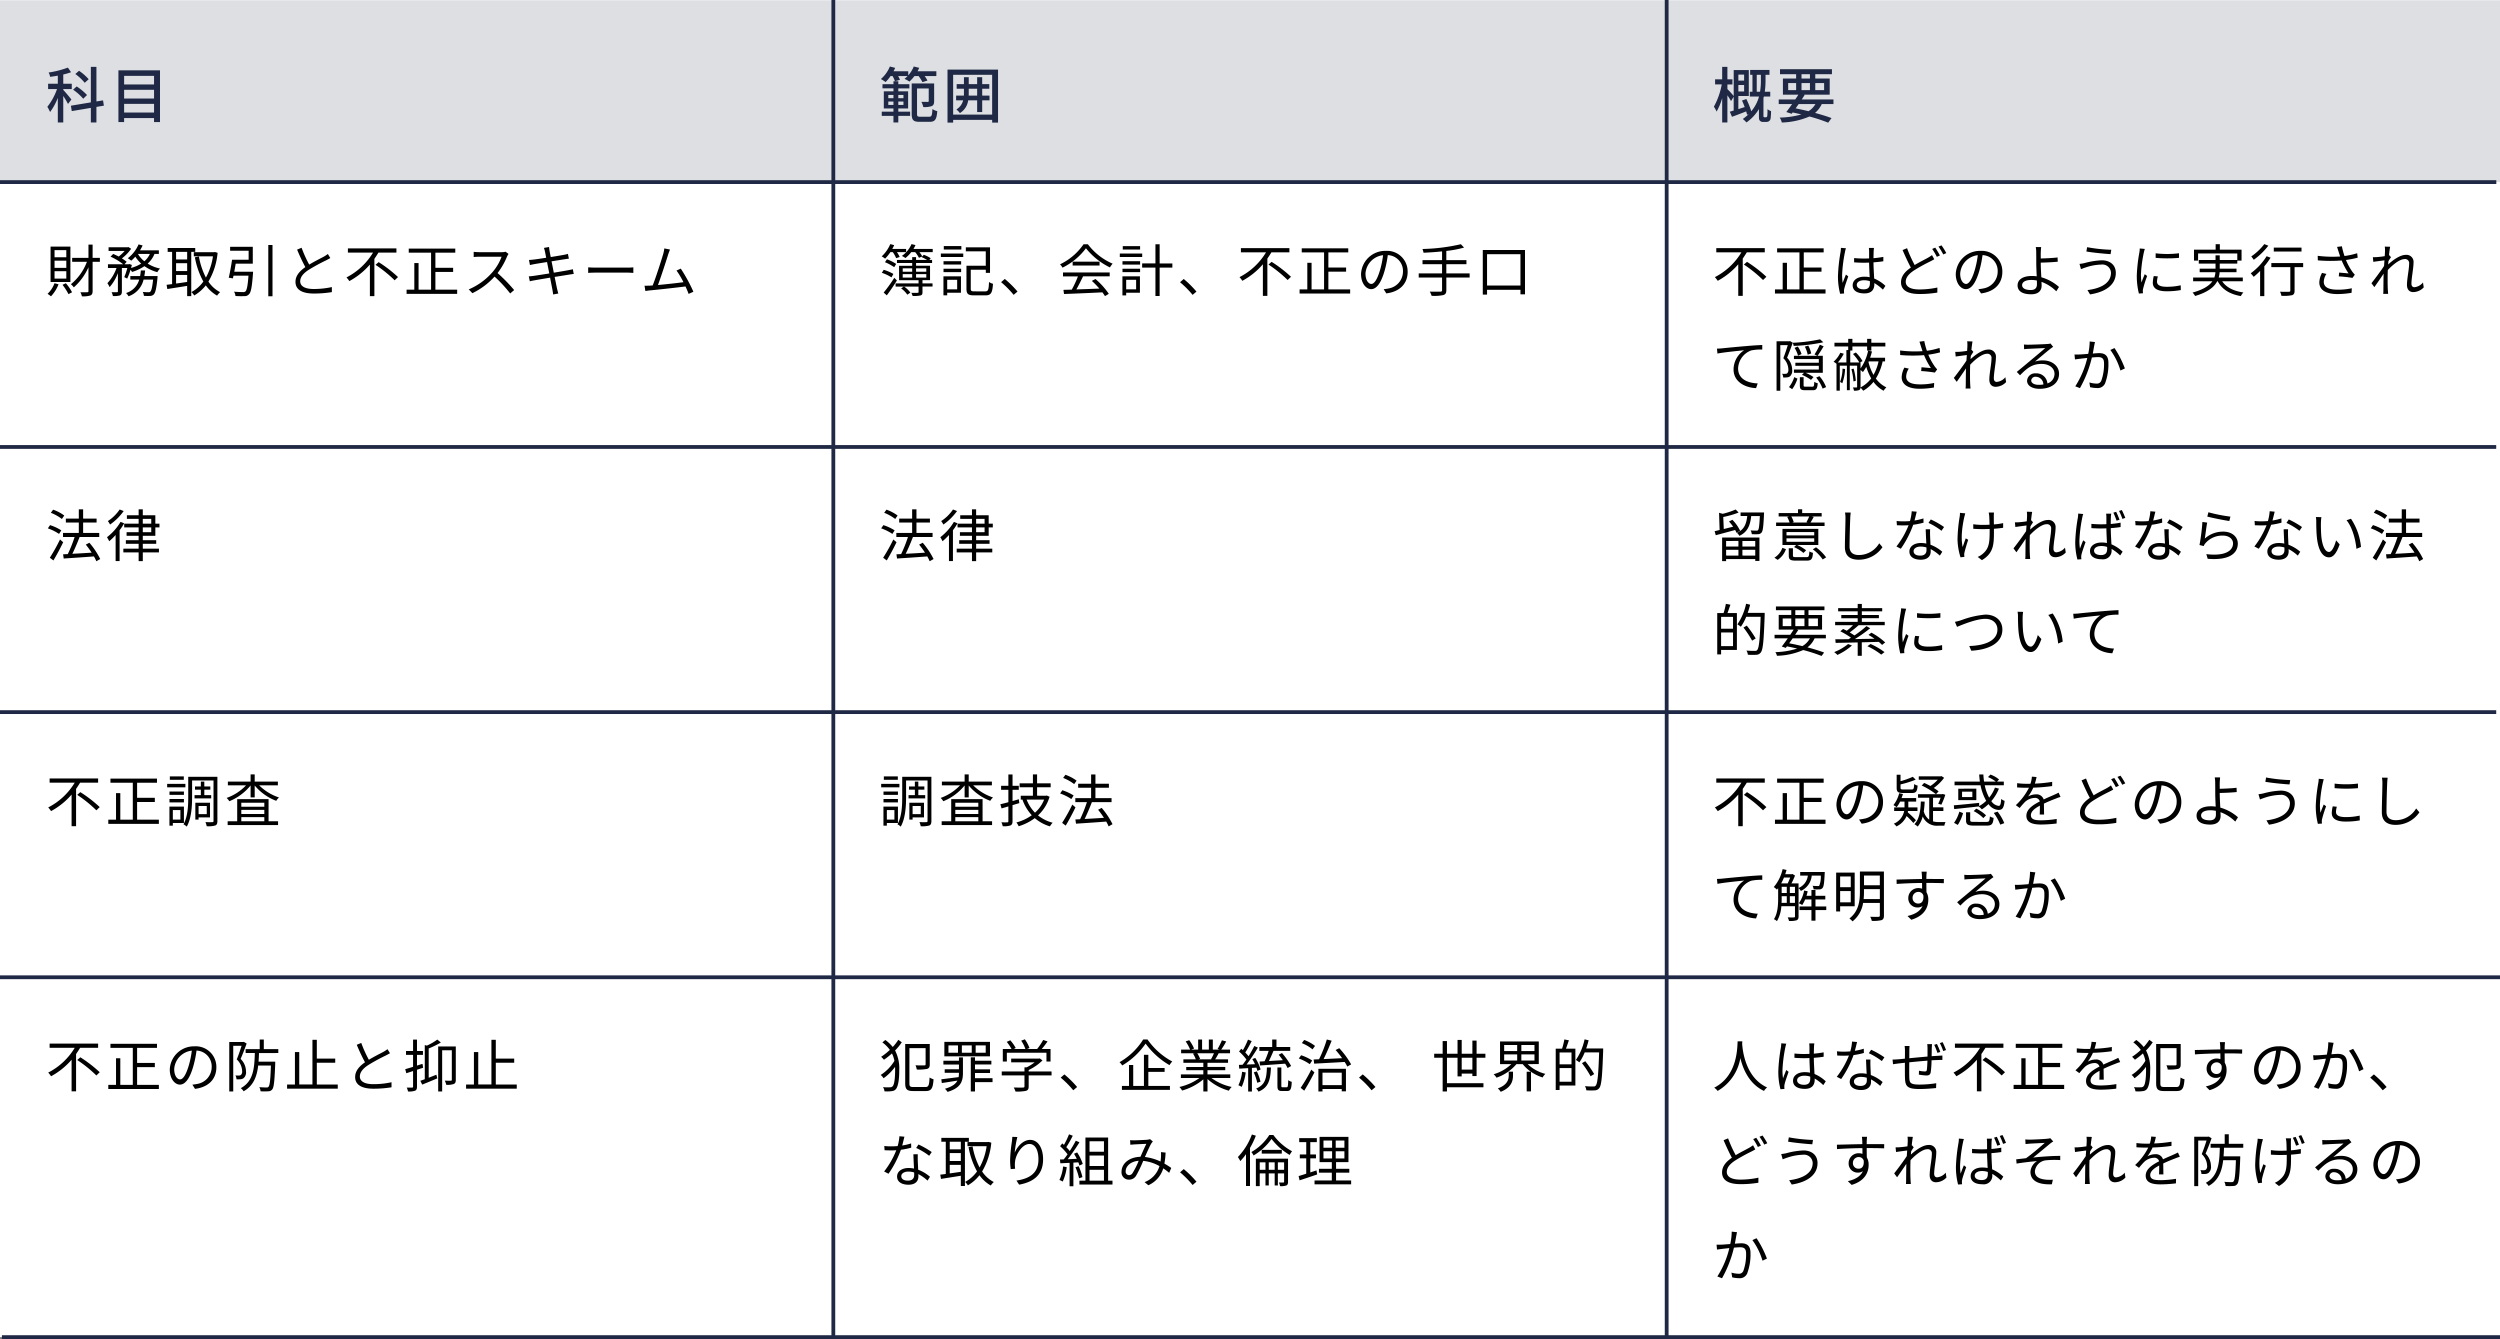
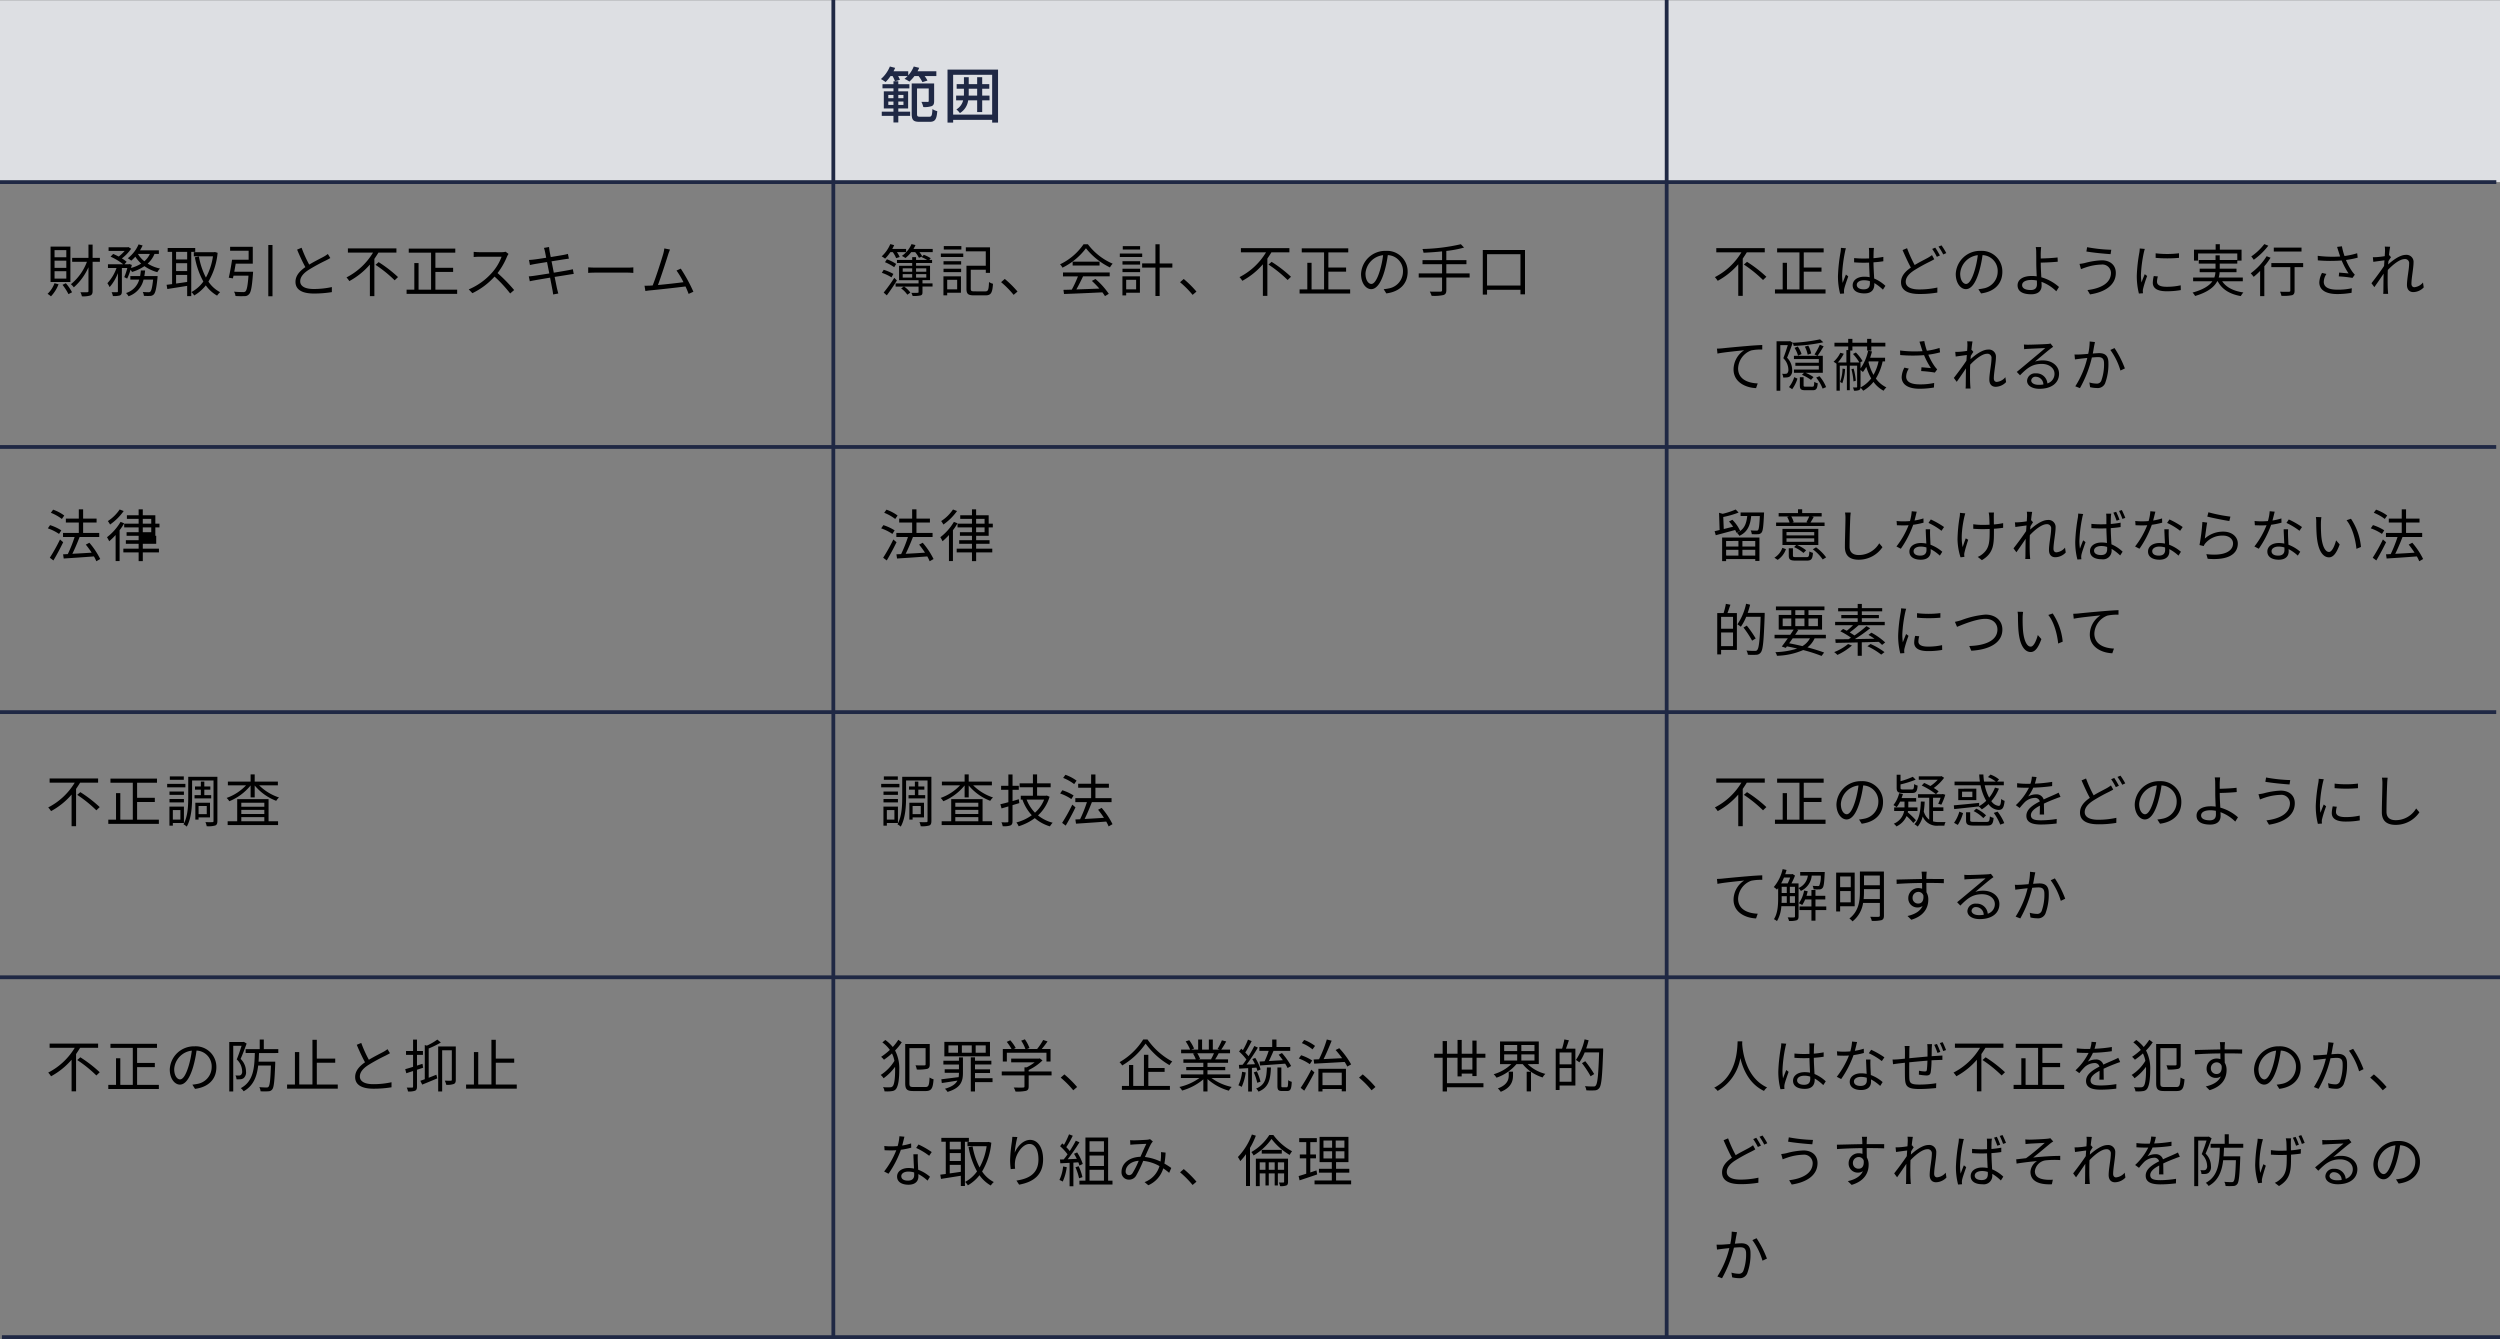
<svg xmlns="http://www.w3.org/2000/svg" width="660" height="353.5" viewBox="0 0 660 353.5">
  <rect x="0" y="0" width="660" height="353.5" fill="#808080" stroke="none" />
  <g id="グループ_621" data-name="グループ 621" transform="translate(-435 -9559)">
-     <rect id="長方形_496" data-name="長方形 496" width="660" height="353" transform="translate(435 9559)" fill="#fff" />
    <rect id="長方形_99" data-name="長方形 99" width="660" height="48" transform="translate(435 9559.074)" fill="#dddfe3" />
    <path id="パス_1618" data-name="パス 1618" d="M6.512-6.016v.864H5.152v-.864Zm0,2.64H5.152v-.9h1.36Zm-4,0v-.9h1.36v.9Zm0-2.64h1.36v.864H2.512Zm1.36-2.832H.976v1.1h2.9v.784H1.328v4.528H3.872V-1.6H.784V-.48H3.872V1.248h1.28V-.48h3.12V-1.6H5.152v-.832H7.744V-6.96H5.152v-.784H8.08v-1.1H5.152v-.784H3.872Zm6.64-2.144a9.519,9.519,0,0,1,1.008,1.6l1.328-.416a7.085,7.085,0,0,0-.752-1.184h3.1v-1.264H10.224a7.994,7.994,0,0,0,.448-.912l-1.44-.352a7.62,7.62,0,0,1-1.456,2.336v-1.072H3.888a9.226,9.226,0,0,0,.432-.9L2.928-13.52A8.729,8.729,0,0,1,.56-10.208a9.588,9.588,0,0,1,1.232.8A10.307,10.307,0,0,0,3.1-10.992h.544a8.824,8.824,0,0,1,.624,1.36L5.584-10a6.107,6.107,0,0,0-.48-.992H7.6a5.72,5.72,0,0,1-.816.72,9.345,9.345,0,0,1,1.3.736,9.858,9.858,0,0,0,1.328-1.456ZM10.928-.256c-.72,0-.832-.128-.832-.784V-7.728h3.088v3.3c0,.192-.064.24-.256.256-.24,0-.928,0-1.68-.016a5.689,5.689,0,0,1,.5,1.376,5.841,5.841,0,0,0,2.24-.256c.5-.24.624-.64.624-1.328V-9.04H8.688v8.016c0,1.68.48,2.112,2.08,2.112H13.44c1.424,0,1.84-.656,2-2.816a3.81,3.81,0,0,1-1.28-.56c-.08,1.7-.208,2.032-.848,2.032Zm12.8-5.584c.016-.256.016-.512.016-.784V-7.648h2.224V-5.84Zm5.5,0H27.3V-7.648h1.872V-8.864H27.3V-10.7H25.968v1.84H23.744V-10.7H22.48v1.84H20.56v1.216h1.92V-6.64c0,.272,0,.544-.016.8H20.416v1.248h1.856A3.885,3.885,0,0,1,20.48-2.176a4.39,4.39,0,0,1,.928.96A4.634,4.634,0,0,0,23.6-4.592h2.368v3.1H27.3v-3.1h1.936Zm-9.6,5.024V-11.328h10.3V-.816ZM18.144-12.7v14h1.488V.576h10.3V1.3h1.552v-14Z" transform="translate(667 9590.074)" fill="#1f2844" />
-     <path id="パス_1616" data-name="パス 1616" d="M11.408-10.16a13.187,13.187,0,0,0-2.544-2.224l-.976.848a13.019,13.019,0,0,1,2.48,2.32Zm-.432,4.176A15.046,15.046,0,0,0,8.24-8.256L7.3-7.392A13.775,13.775,0,0,1,9.968-5.008ZM6.848-4.8c-.3-.416-1.664-2.048-2.144-2.544v-.224h2.24V-8.96H4.7v-2.448a15.111,15.111,0,0,0,2.064-.608L5.92-13.232a24,24,0,0,1-5.088,1.3,4.534,4.534,0,0,1,.416,1.152c.64-.1,1.328-.192,2.016-.32V-8.96H.7v1.392H3.056A15.913,15.913,0,0,1,.5-2.88,9.4,9.4,0,0,1,1.216-1.5,15.531,15.531,0,0,0,3.264-5.232v6.48H4.7V-5.744A22.011,22.011,0,0,1,5.952-3.632Zm8.576,1.616L15.2-4.576l-1.744.288v-9.136H11.984v9.376l-5.264.88.224,1.424,5.04-.848v3.84h1.472v-4.1ZM20.768-1.36V-3.648h7.9V-1.36Zm7.9-6v2.3h-7.9v-2.3Zm0-3.68v2.272h-7.9V-11.04ZM19.264-12.5V1.152h1.5V.1h7.9V1.152H30.24V-12.5Z" transform="translate(447 9590.074)" fill="#1f2844" />
-     <path id="パス_1620" data-name="パス 1620" d="M8.448-11.376v1.584H6.928v-1.584ZM6.928-6.928v-1.7h1.52v1.7Zm4.848.064v-4.464h1.1v1.392a17.8,17.8,0,0,1-.224,3.072Zm2.08,6.752a.331.331,0,0,1-.24-.08.406.406,0,0,1-.064-.256v-4.72c.032-.144.08-.272.112-.416h1.68v-1.28H13.9A21.144,21.144,0,0,0,14.1-9.92v-1.408h1.04v-1.28h-5.1v1.28h.608v4.464h-.7v1.28h2.432A10.027,10.027,0,0,1,10.336-1.7a23.475,23.475,0,0,0-1.3-3.232l-1.152.4c.256.528.5,1.136.72,1.728-.576.176-1.136.368-1.68.528V-5.728H9.68v-6.848H5.7v6.848c-.32-.4-1.28-1.472-1.664-1.824V-8.784H5.36v-1.344H4.032v-3.3H2.656v3.3H.784v1.344h1.76A19.555,19.555,0,0,1,.464-2.9a7.582,7.582,0,0,1,.72,1.28A15.787,15.787,0,0,0,2.656-5.184V1.248H4.032V-5.92a16.829,16.829,0,0,1,.96,1.536l.7-1.152v3.648c-.368.112-.72.224-1.024.3L5.248-.24c1.1-.4,2.448-.912,3.744-1.424a8.917,8.917,0,0,1,.224.88L9.664-.96A11.859,11.859,0,0,1,8.1.336a6.517,6.517,0,0,1,.96.912,11.51,11.51,0,0,0,3.3-3.536V-.432c0,.784.048,1.04.288,1.264a1.176,1.176,0,0,0,.88.288h.72a1.517,1.517,0,0,0,.736-.176,1.117,1.117,0,0,0,.448-.688,16.7,16.7,0,0,0,.128-1.984,3.6,3.6,0,0,1-.944-.528,14.748,14.748,0,0,1-.048,1.7.743.743,0,0,1-.128.368.388.388,0,0,1-.288.08ZM27.28-3.6a5.466,5.466,0,0,1-1.84,1.888c-1.1-.272-2.256-.528-3.392-.752.256-.368.528-.752.8-1.136Zm-7.2-5.536h2.1V-7.28h-2.1Zm3.52-2.352h2.224v1.152H23.6Zm5.968,2.352V-7.28H27.232V-9.136ZM23.6-7.28V-9.136h2.224V-7.28ZM32.032-3.6V-4.816H23.664q.408-.624.768-1.2l-.24-.064H31.04v-4.256H27.232v-1.152h4.4V-12.8H17.92v1.312h4.256v1.152H18.688V-6.08h4.08c-.24.4-.528.832-.816,1.264H17.584V-3.6H21.12c-.544.784-1.088,1.52-1.536,2.1l1.424.464.256-.352c.784.176,1.552.336,2.3.528a22.946,22.946,0,0,1-5.728.832,3.793,3.793,0,0,1,.56,1.3A20.039,20.039,0,0,0,25.7-.32,44.732,44.732,0,0,1,30.64,1.312L31.52.1c-1.152-.432-2.672-.912-4.352-1.36A6.863,6.863,0,0,0,28.944-3.6Z" transform="translate(887 9590.074)" fill="#1f2844" />
-     <path id="パス_1624" data-name="パス 1624" d="M4.965,6.1A11.012,11.012,0,0,0,2.025,4.55l-.6.825A11.968,11.968,0,0,1,4.335,7.01Zm-.78,3.915a12.716,12.716,0,0,0-2.97-1.38L.63,9.485a12.607,12.607,0,0,1,2.955,1.47ZM3.84,12.425A45.128,45.128,0,0,1,1.155,17.24l.945.72c.84-1.395,1.83-3.24,2.58-4.815Zm10.62,5.16a20.383,20.383,0,0,0-2.865-4.3l-.945.495A25.866,25.866,0,0,1,12.2,15.9c-1.77.12-3.555.225-5.1.3.66-1.305,1.365-3.015,1.92-4.44H14.2V10.7H9.945V7.955H13.5V6.905H9.945V4.46H8.805V6.905H5.385v1.05h3.42V10.7H4.635v1.065H7.7a35.391,35.391,0,0,1-1.8,4.515l-1.245.06.165,1.11c2.07-.135,5.085-.33,7.98-.555a9.919,9.919,0,0,1,.63,1.275Zm5.13-13.08a10.85,10.85,0,0,1-3.12,3.06,5.906,5.906,0,0,1,.585.915,14.8,14.8,0,0,0,3.6-3.57Zm.24,3.27a14.161,14.161,0,0,1-3.585,4.05,9.591,9.591,0,0,1,.585,1.065,17.407,17.407,0,0,0,1.695-1.65v6.885h1.05V9.98a13.686,13.686,0,0,0,1.2-1.83ZM25.695,9.23H27.93v1.275H25.695Zm0-2.25H27.93V8.255H25.695Zm3.315,4.47V9.23H30.1V8.255H29.01V6.035H25.695V4.46H24.6V6.035h-3.1V6.98h3.1V8.255H20.79V9.23H24.6v1.275H21.42v.945H24.6v1.17H21.225v.945H24.6V14.84H20.565v.99H24.6v2.31h1.1V15.83h4.26v-.99h-4.26V13.565h3.54V12.62h-3.54V11.45Z" transform="translate(447 9689)" />
+     <path id="パス_1624" data-name="パス 1624" d="M4.965,6.1A11.012,11.012,0,0,0,2.025,4.55l-.6.825A11.968,11.968,0,0,1,4.335,7.01Zm-.78,3.915a12.716,12.716,0,0,0-2.97-1.38L.63,9.485a12.607,12.607,0,0,1,2.955,1.47ZM3.84,12.425A45.128,45.128,0,0,1,1.155,17.24l.945.72c.84-1.395,1.83-3.24,2.58-4.815Zm10.62,5.16a20.383,20.383,0,0,0-2.865-4.3l-.945.495A25.866,25.866,0,0,1,12.2,15.9c-1.77.12-3.555.225-5.1.3.66-1.305,1.365-3.015,1.92-4.44H14.2V10.7H9.945V7.955H13.5V6.905H9.945V4.46H8.805V6.905H5.385v1.05h3.42V10.7H4.635v1.065H7.7a35.391,35.391,0,0,1-1.8,4.515l-1.245.06.165,1.11c2.07-.135,5.085-.33,7.98-.555a9.919,9.919,0,0,1,.63,1.275Zm5.13-13.08a10.85,10.85,0,0,1-3.12,3.06,5.906,5.906,0,0,1,.585.915,14.8,14.8,0,0,0,3.6-3.57Zm.24,3.27a14.161,14.161,0,0,1-3.585,4.05,9.591,9.591,0,0,1,.585,1.065,17.407,17.407,0,0,0,1.695-1.65v6.885h1.05V9.98a13.686,13.686,0,0,0,1.2-1.83ZM25.695,9.23H27.93v1.275H25.695Zm0-2.25H27.93V8.255H25.695Zm3.315,4.47V9.23H30.1V8.255H29.01V6.035H25.695V4.46H24.6V6.035h-3.1V6.98h3.1V8.255H20.79V9.23H24.6v1.275H21.42v.945H24.6v1.17H21.225v.945H24.6V14.84H20.565v.99H24.6v2.31h1.1V15.83h4.26v-.99h-4.26V13.565h3.54V12.62V11.45Z" transform="translate(447 9689)" />
    <path id="パス_1617" data-name="パス 1617" d="M5.505,7.85H2.4V5.96H5.505Zm0,2.79H2.4v-1.9H5.505Zm0,2.835H2.4v-1.95H5.505ZM6.585,5.03H1.35v9.345H6.585ZM2.385,14.7A7.24,7.24,0,0,1,.555,17.5a6.966,6.966,0,0,1,.9.66,9.754,9.754,0,0,0,2-3.18Zm2.115.42a14.244,14.244,0,0,1,1.575,2.46l.945-.495A12.123,12.123,0,0,0,5.385,14.7ZM14.37,8H12.45V4.505H11.355V8H7.05V9.035h3.9A13.93,13.93,0,0,1,6.72,14.96a4.5,4.5,0,0,1,.765.825,15.182,15.182,0,0,0,3.87-5.31v6.27c0,.255-.09.33-.33.33s-.96.015-1.8,0a3.747,3.747,0,0,1,.39,1.08,6.485,6.485,0,0,0,2.25-.225c.42-.195.585-.525.585-1.185V9.035h1.92Zm13.2-1.035A5.632,5.632,0,0,1,26.115,8.9,6.656,6.656,0,0,1,24.42,6.965Zm-6,6.51a12.988,12.988,0,0,0,.885-2.34,4.2,4.2,0,0,1,.405.585,11.724,11.724,0,0,0,3.27-1.53,10.767,10.767,0,0,0,3.405,1.59,4.945,4.945,0,0,1,.705-.96,9.948,9.948,0,0,1-3.255-1.305,6.965,6.965,0,0,0,1.8-2.55H29.94V6.02H24.96a11.9,11.9,0,0,0,.69-1.29l-1.065-.285a9.218,9.218,0,0,1-2.85,3.66,7.078,7.078,0,0,1,.915.645,11.967,11.967,0,0,0,1.08-1.065,8.554,8.554,0,0,0,1.545,1.83A9.938,9.938,0,0,1,22.59,10.67c.075-.27.15-.54.225-.8l-.675-.24-.165.06h-1.11l.57-.645a8.616,8.616,0,0,0-1.26-.9A11.23,11.23,0,0,0,22.62,5.6l-.72-.45-.195.045h-5.04V6.17H20.91a10.551,10.551,0,0,1-1.575,1.485c-.48-.255-.99-.495-1.455-.69l-.69.72a15.309,15.309,0,0,1,3.33,2.01H16.5v.975h2.265a11.3,11.3,0,0,1-2.415,4.02,5.9,5.9,0,0,1,.585,1.035,12.013,12.013,0,0,0,2.19-3.69V16.85c0,.165-.06.21-.24.225-.195,0-.78,0-1.425-.015a4.1,4.1,0,0,1,.345,1.02,5.886,5.886,0,0,0,1.875-.165c.375-.2.495-.5.495-1.065V10.67h1.44a15.634,15.634,0,0,1-.81,2.415Zm4.53-.66c.09-.48.165-.975.21-1.485H25.185c-.045.51-.105,1.005-.2,1.485H22.41v.93h2.34a5.142,5.142,0,0,1-3.48,3.54,3.624,3.624,0,0,1,.66.855A6.086,6.086,0,0,0,25.9,13.745h2.52c-.225,2.055-.45,2.895-.735,3.18a.635.635,0,0,1-.51.15c-.24,0-.84-.015-1.485-.075a2.916,2.916,0,0,1,.3,1.035,15.852,15.852,0,0,0,1.665.015,1.353,1.353,0,0,0,.93-.39c.435-.435.72-1.575.99-4.365.015-.18.03-.48.03-.48ZM37.41,8.42H34.485V6.425H37.41Zm-2.925,4.095H37.41V14.36c-1.005.15-2.01.3-2.925.42Zm2.925-1.02H34.485V9.41H37.41Zm2.13-5.07V5.39H32.265V6.425h1.17V14.93c-.54.075-1.035.135-1.455.18l.195,1.125c1.425-.24,3.345-.525,5.235-.84V18.11h1.08V6.425Zm5.19.03-.21.045H39.165V7.6H44.22a16.457,16.457,0,0,1-1.86,5.61,19.32,19.32,0,0,1-1.845-5.55L39.45,7.85a20.891,20.891,0,0,0,2.235,6.405,9.151,9.151,0,0,1-3.15,2.775,4.284,4.284,0,0,1,.735.9,10.705,10.705,0,0,0,3.06-2.67,9.383,9.383,0,0,0,2.985,2.715,4.649,4.649,0,0,1,.795-.915,8.331,8.331,0,0,1-3.09-2.79,18.243,18.243,0,0,0,2.43-7.605Zm5.115,5.2c.135-.675.255-1.41.375-2.115h4.515V5.075H48.75v1.05h4.89V8.5H49.26c-.21,1.515-.57,3.495-.87,4.74l1.1.18c.045-.225.1-.465.165-.72H53.6c-.195,2.7-.45,3.855-.81,4.17a.871.871,0,0,1-.66.165c-.375,0-1.365-.015-2.355-.105a2.527,2.527,0,0,1,.39,1.14,21.831,21.831,0,0,0,2.37.03,1.446,1.446,0,0,0,1.185-.48c.54-.51.795-1.9,1.065-5.445.015-.15.03-.51.03-.51ZM58.83,4.61V18.14h1.11V4.61Zm8.79.72-1.185.495a50.272,50.272,0,0,0,2.175,4.62c-1.605,1.125-2.6,2.34-2.6,3.885,0,2.25,2.04,3.09,4.86,3.09a29.529,29.529,0,0,0,4.74-.375V15.71a22.319,22.319,0,0,1-4.8.51c-2.37,0-3.555-.78-3.555-2.025,0-1.14.84-2.13,2.235-3.03a49.831,49.831,0,0,1,4.56-2.49c.435-.225.81-.42,1.155-.63L74.55,6.98a8.194,8.194,0,0,1-1.065.7c-.825.45-2.445,1.245-3.855,2.1A32.3,32.3,0,0,1,67.62,5.33ZM92.655,6.62V5.51H79.845V6.62h6.63a17.4,17.4,0,0,1-7,6.54,7.672,7.672,0,0,1,.75.975A19.235,19.235,0,0,0,85.65,9.77v8.34h1.185V8.27c.375-.555.735-1.095,1.065-1.65Zm-5.52,3.225a33.472,33.472,0,0,1,5.055,4.08l.885-.855A34.236,34.236,0,0,0,87.96,9.125Zm15.81,6.555V11.72h4.68v-1.1h-4.68V6.635h5.25V5.555H95.91v1.08h5.895V16.4H98.5V9.38H97.38V16.4H95.34v1.1h13.35V16.4ZM122.25,6.965l-.765-.585a4.107,4.107,0,0,1-1.125.12h-5.79c-.45,0-1.305-.06-1.515-.09V7.775c.165-.015.99-.075,1.515-.075h5.85a13.2,13.2,0,0,1-2.49,4.17,17.153,17.153,0,0,1-6.18,4.455l.96,1a19.016,19.016,0,0,0,5.85-4.38,34.633,34.633,0,0,1,4.125,4.455l1.05-.9a41.609,41.609,0,0,0-4.38-4.485,18.984,18.984,0,0,0,2.52-4.4A4.3,4.3,0,0,1,122.25,6.965Zm9.63-.57c.045.18.15.765.315,1.575-1.41.225-2.715.42-3.3.48-.48.06-.87.09-1.245.1l.255,1.35c.45-.105.795-.18,1.215-.255.57-.1,1.875-.315,3.3-.54.18.93.39,1.995.6,3.015-1.71.27-3.345.525-4.1.63-.39.06-.975.12-1.32.135l.27,1.3c.315-.09.735-.165,1.32-.27.735-.135,2.34-.4,4.035-.69.285,1.485.525,2.7.585,3.03.1.45.15.9.225,1.41l1.365-.255c-.135-.42-.255-.93-.36-1.365-.075-.345-.315-1.545-.615-3.015,1.47-.225,2.865-.45,3.69-.585.555-.09,1.035-.165,1.35-.195L139.23,11c-.33.09-.75.18-1.335.285-.75.135-2.175.39-3.69.63-.2-1.005-.4-2.07-.6-3,1.44-.225,2.805-.45,3.5-.555.39-.06.855-.12,1.08-.15l-.255-1.26a9.409,9.409,0,0,1-1.065.255c-.63.12-2.01.345-3.465.585-.18-.84-.285-1.455-.315-1.62-.045-.33-.12-.75-.135-1.035l-1.35.24A7.03,7.03,0,0,1,131.88,6.395Zm11.4,4.11v1.47c.465-.045,1.26-.075,2.085-.075H153.6c.675,0,1.3.06,1.6.075v-1.47c-.33.03-.87.075-1.62.075h-8.22C144.525,10.58,143.73,10.535,143.28,10.505Zm21.6-4.695-1.5-.3a9.436,9.436,0,0,1-.285,1.44c-.42,1.47-1.95,6.27-2.79,8.34-.27.015-.525.03-.75.045-.435.015-.945.03-1.4.015l.225,1.4c.435-.06.87-.135,1.245-.165,2.01-.18,7.035-.735,9.345-1.035.345.735.63,1.425.825,1.965l1.26-.57a42.262,42.262,0,0,0-3.33-6.105l-1.125.51a21.3,21.3,0,0,1,1.83,3.075c-1.65.225-4.53.54-6.735.75.75-1.95,2.235-6.555,2.67-7.965C164.565,6.575,164.73,6.185,164.88,5.81Z" transform="translate(447 9619.074)" />
    <path id="パス_1626" data-name="パス 1626" d="M13.9,6.62V5.51H1.1V6.62h6.63a17.4,17.4,0,0,1-7,6.54,7.671,7.671,0,0,1,.75.975A19.235,19.235,0,0,0,6.9,9.77v8.34H8.085V8.27c.375-.555.735-1.095,1.065-1.65ZM8.385,9.845a33.471,33.471,0,0,1,5.055,4.08l.885-.855A34.236,34.236,0,0,0,9.21,9.125ZM24.195,16.4V11.72h4.68v-1.1h-4.68V6.635h5.25V5.555H17.16v1.08h5.9V16.4h-3.3V9.38H18.63V16.4H16.59v1.1H29.94V16.4ZM45.12,11.75a5.435,5.435,0,0,0-5.745-5.52,6.393,6.393,0,0,0-6.555,6.1c0,2.475,1.335,4.005,2.67,4.005,1.395,0,2.58-1.575,3.495-4.665a29.507,29.507,0,0,0,.9-4.32,4.177,4.177,0,0,1,4,4.35,4.53,4.53,0,0,1-3.81,4.455,11.331,11.331,0,0,1-1.29.195l.7,1.11C43.05,17,45.12,14.9,45.12,11.75Zm-11.13.48a5.232,5.232,0,0,1,4.65-4.86,24.508,24.508,0,0,1-.84,4.05c-.765,2.535-1.56,3.54-2.265,3.54C34.86,14.96,33.99,14.12,33.99,12.23ZM52.365,5.045,52.2,5.09H48.525V18.14h1.05V6.1h2.2c-.33,1.05-.81,2.475-1.275,3.585a4.374,4.374,0,0,1,1.425,3.075,1.236,1.236,0,0,1-.33,1.035,1.014,1.014,0,0,1-.495.15c-.27,0-.57,0-.945-.03a2.38,2.38,0,0,1,.285,1.02,8.568,8.568,0,0,0,1.08-.015,1.693,1.693,0,0,0,.81-.3,2.037,2.037,0,0,0,.615-1.77,4.658,4.658,0,0,0-1.425-3.3c.54-1.215,1.14-2.79,1.59-4.05ZM61.47,8V6.965H57.645V4.445h-1.08v2.52h-3.72V8h2.43c-.105,4.005-.375,7.485-3.705,9.27a3.5,3.5,0,0,1,.75.825c2.6-1.455,3.495-3.885,3.84-6.795h3.36c-.12,3.81-.3,5.25-.63,5.6-.12.165-.27.195-.54.195-.3,0-1.065-.015-1.89-.09a2.647,2.647,0,0,1,.33,1.095,15.138,15.138,0,0,0,2.04,0,1.28,1.28,0,0,0,1.035-.495c.45-.525.615-2.19.795-6.81v-.51h-4.4c.06-.735.09-1.5.12-2.28Zm10.17,8.31V10.565H76.5V9.47H71.64V4.505H70.485v11.8H67V7.745h-1.14V16.31h-2.07v1.1h13.38v-1.1ZM83.37,5.33l-1.185.495a50.272,50.272,0,0,0,2.175,4.62c-1.605,1.125-2.6,2.34-2.6,3.885,0,2.25,2.04,3.09,4.86,3.09a29.529,29.529,0,0,0,4.74-.375V15.71a22.319,22.319,0,0,1-4.8.51c-2.37,0-3.555-.78-3.555-2.025,0-1.14.84-2.13,2.235-3.03a49.831,49.831,0,0,1,4.56-2.49c.435-.225.81-.42,1.155-.63L90.3,6.98a8.194,8.194,0,0,1-1.065.7c-.825.45-2.445,1.245-3.855,2.1A32.3,32.3,0,0,1,83.37,5.33Zm16.335,6.555L99.54,10.85l-1.455.465V8.48H99.66V7.46H98.085v-3H97.05v3H95.19V8.48h1.86v3.165c-.78.24-1.5.465-2.07.615l.285,1.08c.54-.18,1.14-.375,1.785-.585v4.1c0,.225-.075.27-.255.27s-.765.015-1.41,0a4.456,4.456,0,0,1,.33,1.02,4.7,4.7,0,0,0,1.86-.195c.375-.18.51-.48.51-1.095V12.41Zm1.47-5.085a25.547,25.547,0,0,0,3.21-1.575l-.93-.78a14.91,14.91,0,0,1-2.76,1.6l-.555-.15v9.015c-.435.165-.825.3-1.17.42l.495,1.005c1.155-.465,2.61-1.065,3.99-1.65l-.255-.96c-.675.27-1.365.54-2.025.8Zm7.155-.54h-4.65V18.14h1.05V7.265h2.55V15.05c0,.18-.06.255-.27.255s-.855.015-1.59-.015a4.351,4.351,0,0,1,.39,1.1,5.05,5.05,0,0,0,2.01-.225c.4-.195.51-.525.51-1.11Zm10.56,10.05V10.565h4.86V9.47h-4.86V4.505h-1.155v11.8h-3.48V7.745h-1.14V16.31h-2.07v1.1h13.38v-1.1Z" transform="translate(447 9829)" />
    <path id="パス_1625" data-name="パス 1625" d="M13.9,6.62V5.51H1.1V6.62h6.63a17.4,17.4,0,0,1-7,6.54,7.671,7.671,0,0,1,.75.975A19.235,19.235,0,0,0,6.9,9.77v8.34H8.085V8.27c.375-.555.735-1.095,1.065-1.65ZM8.385,9.845a33.471,33.471,0,0,1,5.055,4.08l.885-.855A34.236,34.236,0,0,0,9.21,9.125ZM24.195,16.4V11.72h4.68v-1.1h-4.68V6.635h5.25V5.555H17.16v1.08h5.9V16.4h-3.3V9.38H18.63V16.4H16.59v1.1H29.94V16.4ZM36.525,4.97h-3.69v.9h3.69Zm.42,1.965H32.13V7.85h4.815Zm-.39,2.025h-3.81v.885h3.81Zm-3.81,2.88h3.81v-.9h-3.81Zm2.88,2.025V16.37H33.63V13.865Zm.93,3.405V12.95H32.73v5.025h.9v-.7ZM39.36,9.92v.855h4.395V9.92H41.94V8.48h1.59V7.625H41.94V6.335h-.915v1.29H39.48V8.48h1.545V9.92Zm3.225,2.865V14.93h-2.16V12.785Zm.855,3V11.93H39.57v4.44h.855v-.585Zm1.95-10.71H37.695v5.34c0,2.2-.09,5.13-1.26,7.2a3.765,3.765,0,0,1,.87.615c1.245-2.19,1.41-5.49,1.41-7.815V6.05H44.37V16.73c0,.255-.075.315-.3.315-.255.015-1.035.03-1.83-.015a5.339,5.339,0,0,1,.33,1.095,6.865,6.865,0,0,0,2.265-.195c.42-.18.555-.54.555-1.2Zm6.315,10.65H57.78V16.82H51.705Zm6.075-3.81V12.98H51.705V11.915Zm0,2.985H51.705V13.805H57.78ZM58.9,10.97h-8.28v5.85H48.1v1.005H61.41V16.82H58.9Zm2.46-3.645v-.99h-6.12V4.445h-1.08v1.89h-6v.99h4.8a13.049,13.049,0,0,1-5.13,3.33,4.272,4.272,0,0,1,.705.87,14.011,14.011,0,0,0,5.625-4.17v3.15h1.08V7.37a13.724,13.724,0,0,0,5.685,4.05,3.452,3.452,0,0,1,.735-.885,13.356,13.356,0,0,1-5.25-3.21Z" transform="translate(447 9759)" />
    <path id="パス_1619" data-name="パス 1619" d="M3.7,6.56a8.379,8.379,0,0,1,.885,1.6l.93-.315a7,7,0,0,0-.735-1.29h2.43V5.72H3.555a7.78,7.78,0,0,0,.5-1.005l-1.02-.27A9.339,9.339,0,0,1,.765,7.685a5.222,5.222,0,0,1,.9.6A11.246,11.246,0,0,0,3.06,6.56ZM4.59,9.68A11.975,11.975,0,0,0,2.145,8.45l-.51.765a13,13,0,0,1,2.43,1.32Zm-.735,2.64A12.283,12.283,0,0,0,1.3,11.225l-.495.8a11.551,11.551,0,0,1,2.55,1.2Zm.24,1.02a39.285,39.285,0,0,1-2.805,3.9l.825.735c.855-1.14,1.875-2.64,2.67-3.93Zm2.22-.975h2.5v.93h-2.5Zm0-1.53h2.5v.9h-2.5Zm6.225,0v.9H9.84v-.9Zm0,2.46H9.84v-.93h2.7Zm-1.005.66H13.53v-3.8H9.84V9.425h4.23v-.8h-.735l.375-.45a9.049,9.049,0,0,0-1.83-.915l-.555.63a11.8,11.8,0,0,1,1.44.735H9.84V7.88H8.82v.75H4.8v.8H8.82v.735H5.355v3.8H10.5v.855H4.44v.84H6.615l-.72.48A6.327,6.327,0,0,1,7.53,17.8l.81-.555a6.53,6.53,0,0,0-1.665-1.59H10.5v1.44c0,.15-.06.195-.27.21-.18.015-.885.03-1.635,0a4.306,4.306,0,0,1,.33.825,7.989,7.989,0,0,0,2.1-.135c.42-.135.51-.36.51-.87V15.65H14.19v-.84H11.535ZM9.15,5.72A7.4,7.4,0,0,0,9.69,4.7L8.64,4.445a7.314,7.314,0,0,1-2.55,3.12,7.123,7.123,0,0,1,.945.555,8.406,8.406,0,0,0,1.53-1.56h1.05a8.536,8.536,0,0,1,.99,1.5l.885-.36a6.569,6.569,0,0,0-.765-1.14h3.51V5.72ZM21.8,4.97H17.16v.9H21.8Zm-1.11,8.895v2.52H18.06v-2.52Zm1.005-.915H17.07v5.025h.99v-.69h3.63Zm-4.605-1.11h4.65v-.9h-4.65Zm0-1.995h4.65V8.96h-4.65Zm-.7-2h5.91V6.935H16.38Zm8.865,9.075c-.825,0-.975-.12-.975-.7V11.21h3.975v.825h1.11V5.3H22.98V6.35h5.265v3.8h-5.1V16.22c0,1.41.465,1.755,2.01,1.755h3c1.485,0,1.83-.66,1.995-3.06a3.129,3.129,0,0,1-1.05-.465c-.09,2.085-.21,2.475-1.02,2.475Zm10.35.915,1.02-.87a28.154,28.154,0,0,0-3.36-3.33l-.975.855A24.991,24.991,0,0,1,35.6,17.84ZM48.63,12.965h3.945a28.309,28.309,0,0,1-1.62,3.495c-.81.03-1.56.045-2.205.06l.15,1.095c2.565-.09,6.45-.255,10.125-.435a9.385,9.385,0,0,1,.69,1l1.005-.615a19.977,19.977,0,0,0-3.525-3.915l-.945.51a23.052,23.052,0,0,1,1.98,2.025c-2.1.09-4.215.165-6.075.225.6-1.05,1.245-2.34,1.77-3.45H60.96V11.93H48.63ZM51.18,9.08V10.1h7.1V9.08Zm2.88-4.6a15.758,15.758,0,0,1-6.21,5.3,3.5,3.5,0,0,1,.645.885A17.158,17.158,0,0,0,54.69,5.54,18.388,18.388,0,0,0,61.02,10.6a5.975,5.975,0,0,1,.72-.99,16.16,16.16,0,0,1-6.54-5.13Zm14.925.495H64.41v.9h4.575Zm.555,1.965H63.63V7.85h5.91Zm-1.605,6.93v2.52H65.31v-2.52Zm1.005-.915H64.32v5.025h.99v-.69h3.63Zm-4.605-1.11h4.65v-.9h-4.65Zm0-1.995h4.65V8.96h-4.65Zm13.17-.3h-3.36V4.49h-1.11V9.545h-3.51V10.64h3.51v7.5h1.11v-7.5H77.5Zm5.34,8.3,1.02-.87a28.154,28.154,0,0,0-3.36-3.33l-.975.855A24.99,24.99,0,0,1,82.845,17.84ZM108.4,6.62V5.51H95.6V6.62h6.63a17.4,17.4,0,0,1-7,6.54,7.672,7.672,0,0,1,.75.975A19.235,19.235,0,0,0,101.4,9.77v8.34h1.185V8.27c.375-.555.735-1.095,1.065-1.65Zm-5.52,3.225a33.472,33.472,0,0,1,5.055,4.08l.885-.855a34.236,34.236,0,0,0-5.115-3.945Zm15.81,6.555V11.72h4.68v-1.1h-4.68V6.635h5.25V5.555H111.66v1.08h5.895V16.4h-3.3V9.38H113.13V16.4h-2.04v1.1h13.35V16.4Zm20.925-4.65a5.435,5.435,0,0,0-5.745-5.52,6.393,6.393,0,0,0-6.555,6.1c0,2.475,1.335,4.005,2.67,4.005,1.395,0,2.58-1.575,3.495-4.665a29.506,29.506,0,0,0,.9-4.32,4.177,4.177,0,0,1,4.005,4.35,4.53,4.53,0,0,1-3.81,4.455,11.33,11.33,0,0,1-1.29.195l.705,1.11C137.55,17,139.62,14.9,139.62,11.75Zm-11.13.48a5.232,5.232,0,0,1,4.65-4.86,24.507,24.507,0,0,1-.84,4.05c-.765,2.535-1.56,3.54-2.265,3.54C129.36,14.96,128.49,14.12,128.49,12.23Zm27.495-.06h-6.15V9.74h5.31V8.675h-5.31V6.245a28.035,28.035,0,0,0,4.68-.885l-.84-.885a49.814,49.814,0,0,1-10.14,1.26,5.059,5.059,0,0,1,.285.99c1.545-.075,3.24-.18,4.89-.36v2.31h-5.16V9.74h5.16v2.43h-6.165v1.1h6.165V16.58c0,.315-.135.42-.465.42s-1.515.03-2.775-.015a5.52,5.52,0,0,1,.48,1.11,11.666,11.666,0,0,0,3.09-.195c.555-.18.8-.51.8-1.305v-3.33h6.15Zm4.6,3.21V7.115h8.82V15.38Zm-1.125-9.375V17.78h1.125V16.5h8.82v1.2H170.6V6.005Z" transform="translate(667 9619)" />
    <path id="パス_1623" data-name="パス 1623" d="M4.965,6.1A11.012,11.012,0,0,0,2.025,4.55l-.6.825A11.968,11.968,0,0,1,4.335,7.01Zm-.78,3.915a12.716,12.716,0,0,0-2.97-1.38L.63,9.485a12.607,12.607,0,0,1,2.955,1.47ZM3.84,12.425A45.128,45.128,0,0,1,1.155,17.24l.945.72c.84-1.395,1.83-3.24,2.58-4.815Zm10.62,5.16a20.383,20.383,0,0,0-2.865-4.3l-.945.495A25.866,25.866,0,0,1,12.2,15.9c-1.77.12-3.555.225-5.1.3.66-1.305,1.365-3.015,1.92-4.44H14.2V10.7H9.945V7.955H13.5V6.905H9.945V4.46H8.805V6.905H5.385v1.05h3.42V10.7H4.635v1.065H7.7a35.391,35.391,0,0,1-1.8,4.515l-1.245.06.165,1.11c2.07-.135,5.085-.33,7.98-.555a9.919,9.919,0,0,1,.63,1.275Zm5.13-13.08a10.85,10.85,0,0,1-3.12,3.06,5.906,5.906,0,0,1,.585.915,14.8,14.8,0,0,0,3.6-3.57Zm.24,3.27a14.161,14.161,0,0,1-3.585,4.05,9.591,9.591,0,0,1,.585,1.065,17.407,17.407,0,0,0,1.695-1.65v6.885h1.05V9.98a13.686,13.686,0,0,0,1.2-1.83ZM25.695,9.23H27.93v1.275H25.695Zm0-2.25H27.93V8.255H25.695Zm3.315,4.47V9.23H30.1V8.255H29.01V6.035H25.695V4.46H24.6V6.035h-3.1V6.98h3.1V8.255H20.79V9.23H24.6v1.275H21.42v.945H24.6v1.17H21.225v.945H24.6V14.84H20.565v.99H24.6v2.31h1.1V15.83h4.26v-.99h-4.26V13.565h3.54V12.62h-3.54V11.45Z" transform="translate(667 9689)" />
    <path id="パス_1627" data-name="パス 1627" d="M5.16,4.505A13.554,13.554,0,0,1,3.69,6.41,10.25,10.25,0,0,0,1.725,4.55l-.78.645a8.822,8.822,0,0,1,1.98,1.98,17.666,17.666,0,0,1-2.31,1.83,5.124,5.124,0,0,1,.75.765A19.8,19.8,0,0,0,3.48,8.105a7.361,7.361,0,0,1,.645,1.965A11.34,11.34,0,0,1,.5,13.79a3.509,3.509,0,0,1,.765.87,13.4,13.4,0,0,0,3.03-3.015c.015.27.015.57.015.87,0,2.025-.18,3.645-.6,4.2a.833.833,0,0,1-.555.315A10.531,10.531,0,0,1,1.11,17a2.255,2.255,0,0,1,.39,1.11,8.686,8.686,0,0,0,2.1-.075,1.514,1.514,0,0,0,.945-.54c.645-.87.855-2.745.855-4.965a10.23,10.23,0,0,0-1.1-5.2,14.519,14.519,0,0,0,1.77-2.16ZM9.15,16.97c-.9,0-1.065-.18-1.065-.99V6.7H12.36v4.26c0,.24-.075.3-.36.3-.27.015-1.245.015-2.31-.015a4.766,4.766,0,0,1,.345,1.11,11.3,11.3,0,0,0,2.775-.18c.5-.195.645-.525.645-1.185V5.615H6.975v10.35c0,1.635.495,2.07,2.1,2.07H12.39c1.56,0,1.905-.8,2.07-3.1a3.676,3.676,0,0,1-1.05-.48c-.1,2.025-.255,2.52-1.1,2.52ZM28.23,7.925H25.575V5.99H28.23Zm-3.69,0H21.93V5.99h2.61Zm-3.63,0H18.39V5.99h2.52ZM29.355,5.06H17.31V8.87H29.355Zm-8.19,4.98h-4.11v.99h4.11v1.26H17.4v.93h3.765v.015a6.836,6.836,0,0,1-.09,1.125c-1.725.21-3.405.435-4.56.57l.12.99c1.17-.165,2.64-.4,4.125-.645-.45.885-1.41,1.62-3.3,2.16a3.955,3.955,0,0,1,.69.825c3.48-1.035,4.065-2.76,4.065-5.01v-4.1h-1.05Zm8.865,4.605H25.4v-1.38H29.37v-.96H25.4v-1.29h4.32V10.04H25.4v-.9h-1.11v9H25.4V15.68H30.03Zm3.78-6.72H44.265V10.25h1.08V6.935H43.02c.51-.6,1.065-1.32,1.53-1.995L43.4,4.55a16.212,16.212,0,0,1-1.6,2.385H39.135l.645-.255a9.249,9.249,0,0,0-1.215-2.3l-.975.36a8.866,8.866,0,0,1,1.11,2.19H35.64l.51-.255a10.049,10.049,0,0,0-1.44-2.04l-.93.42a12.435,12.435,0,0,1,1.26,1.875h-2.3V10.25H33.81Zm11.8,4.935H39.57v-.375A13.4,13.4,0,0,0,43.215,9.95l-.72-.54-.225.06H34.95v.99h6.195a12.561,12.561,0,0,1-2.115,1.32h-.57v1.08h-6V13.9h6v2.9c0,.225-.075.3-.39.315-.285.015-1.305.015-2.445-.015a4.782,4.782,0,0,1,.465,1.065,11.157,11.157,0,0,0,2.76-.18c.54-.165.72-.5.72-1.155V13.9h6.045Zm5.73,4.98,1.02-.87a28.154,28.154,0,0,0-3.36-3.33l-.975.855A24.991,24.991,0,0,1,51.345,17.84ZM69.81,4.415a17.734,17.734,0,0,1-6.255,6,3.744,3.744,0,0,1,.705.87A19.568,19.568,0,0,0,70.44,5.51a20.628,20.628,0,0,0,6.3,5.685,6.512,6.512,0,0,1,.735-.96,18.767,18.767,0,0,1-6.54-5.82Zm1.35,8.55h4.3V11.96h-4.3V8.465H70v8.22H67.17v-5.52H66.06v5.52H64.185V17.72H76.86V16.685h-5.7ZM88.485,8.06a13.713,13.713,0,0,1-.765,1.56l.15.045H84.345l.48-.105a6.355,6.355,0,0,0-.75-1.5Zm4.305,6.525V13.64H86.775V12.53H91.47v-.855H86.775v-1.1h5.43V9.665H88.8c.3-.45.63-1.035.93-1.605h3V7.1H90.4a20.975,20.975,0,0,0,1.32-2.16l-1.14-.3a17.017,17.017,0,0,1-1.14,2.28L90,7.1H88.185V4.445h-1.05V7.1H85.35V4.445H84.315V7.1H82.47l.765-.285a10.339,10.339,0,0,0-1.275-2.2l-.945.315A11.692,11.692,0,0,1,82.2,7.1H79.815v.96h3.66l-.525.105a6.3,6.3,0,0,1,.735,1.5h-3.27v.915H85.68v1.1H81.165v.855H85.68v1.11H79.755v.945H84.66a14.457,14.457,0,0,1-5.3,2.37,4.777,4.777,0,0,1,.72.945,15.074,15.074,0,0,0,5.6-2.955V18.14h1.1V14.87a14.161,14.161,0,0,0,5.64,3.075,4.011,4.011,0,0,1,.75-.99,13.724,13.724,0,0,1-5.355-2.37Zm7.74-4.335.105,1.035c1.74-.12,4.245-.285,6.645-.48a10.819,10.819,0,0,1,.645,1.155l.93-.54A19.317,19.317,0,0,0,106.44,8l-.87.45c.36.435.75.93,1.1,1.44-1.26.075-2.535.15-3.675.225.4-.81.84-1.815,1.215-2.685h4.41V6.41h-3.63V4.445H103.86V6.41h-3.39V7.43h2.46a20.872,20.872,0,0,1-1.08,2.745Zm-4.62,2.7a10.78,10.78,0,0,1-.975,3.57,3.9,3.9,0,0,1,.87.42,13.2,13.2,0,0,0,1.065-3.81Zm3.78-1.1a6.98,6.98,0,0,1,.27.87l.84-.375a11.877,11.877,0,0,0-1.41-3.06l-.78.315a11.437,11.437,0,0,1,.705,1.35l-2.22.09a51.468,51.468,0,0,0,2.985-4.47l-.945-.42A30.55,30.55,0,0,1,97.62,8.84a12.047,12.047,0,0,0-.87-.975c.555-.84,1.185-2.025,1.695-3.015l-.975-.39a18.97,18.97,0,0,1-1.35,2.79c-.15-.135-.285-.27-.435-.39l-.57.735A13.972,13.972,0,0,1,97.05,9.71c-.33.495-.675.975-.99,1.38l-.99.045.09.99c.69-.045,1.5-.09,2.355-.135v6.18h.99V11.93Zm1.08,3.72a13.906,13.906,0,0,0-.96-2.73l-.81.27a14.709,14.709,0,0,1,.915,2.745Zm1.695-3.75c-.1,2.9-.465,4.62-2.85,5.55a2.949,2.949,0,0,1,.63.825c2.67-1.1,3.15-3.12,3.285-6.375Zm4.185,5.22c-.33,0-.375-.045-.375-.435v-4.8H105.24v4.8c0,1.11.225,1.425,1.26,1.425h1.275c.9,0,1.17-.495,1.245-2.43a2.792,2.792,0,0,1-.93-.435c-.045,1.635-.1,1.875-.42,1.875Zm8.52-10.92a10.98,10.98,0,0,0-2.865-1.575l-.615.84a10.841,10.841,0,0,1,2.82,1.65Zm-.75,3.855A12.633,12.633,0,0,0,111.5,8.585l-.615.855a12.664,12.664,0,0,1,2.9,1.5Zm-2.1,7.965c.87-1.4,1.9-3.255,2.685-4.83l-.825-.72a43.957,43.957,0,0,1-2.805,4.8Zm9.9-4.755v3.285h-5.085V13.19Zm-6.165,4.965h1.08V17.5h5.085v.615h1.11V12.155h-7.275ZM120.6,7.2c.57.645,1.185,1.41,1.725,2.16-1.71.09-3.42.165-4.9.24.72-1.425,1.515-3.3,2.13-4.86l-1.275-.315a33.089,33.089,0,0,1-2.055,5.22l-1.425.06.135,1.1c2.085-.12,5.115-.27,8.055-.45a9.639,9.639,0,0,1,.69,1.215l1.02-.57a22.03,22.03,0,0,0-3.135-4.275Zm9.5,10.635,1.02-.87a28.155,28.155,0,0,0-3.36-3.33l-.975.855A24.991,24.991,0,0,1,130.1,17.84Zm23.79-5.46V9.245h2.82V12.38Zm3.93,1.71V9.245h2.325V8.18h-2.325V4.715h-1.11V8.18h-2.82V4.535H152.79V8.18H150V4.85h-1.14V8.18h-2.235V9.245h2.235V18.14H150V17.045h9.63v-1.08H150V9.245h2.79v4.92h1.095V13.43h2.82v.66Zm8.49-.285c0,1.125-.27,2.58-2.88,3.54a4.863,4.863,0,0,1,.765.9c2.9-1.17,3.24-2.97,3.24-4.4v-.915H166.3ZM165.1,8.36h3.435V9.98H165.1Zm0-2.475h3.435v1.59H165.1Zm8,1.59h-3.465V5.885H173.1Zm0,2.5h-3.465V8.36H173.1Zm1.14.945V4.94H164.01v5.985h2.985a11.146,11.146,0,0,1-4.665,2.67,4.876,4.876,0,0,1,.75.915,12.022,12.022,0,0,0,5.265-3.585h1.65a9.9,9.9,0,0,0,2.16,2.01h-1.11v5.19h1.14V12.95a11.6,11.6,0,0,0,3.06,1.5,4.013,4.013,0,0,1,.735-.945,10.476,10.476,0,0,1-4.68-2.58Zm8.64.06h-3.15V7.85h3.15Zm-3.15,4.59v-3.6h3.15v3.6Zm1.26-11.16a18.515,18.515,0,0,1-.6,2.43h-1.68v10.92h1.02V16.58h4.17V6.845h-2.49c.255-.645.525-1.47.78-2.2ZM191.235,6.8H186.75a21.071,21.071,0,0,0,.645-2.16l-1.065-.255a15.22,15.22,0,0,1-2.295,5.445,8.2,8.2,0,0,1,.915.63,12.63,12.63,0,0,0,1.41-2.625h3.81c-.195,5.97-.42,8.25-.915,8.775-.15.195-.315.225-.615.225-.345,0-1.245,0-2.22-.09a2.58,2.58,0,0,1,.375,1.095,15.808,15.808,0,0,0,2.22.015,1.492,1.492,0,0,0,1.185-.6c.6-.735.795-3.045,1.035-9.885Zm-2.37,6.75a29.348,29.348,0,0,0-2.355-3.39l-.87.51a26.688,26.688,0,0,1,2.28,3.465ZM6.765,30.09l-1.32-.12a12.443,12.443,0,0,1-.465,2.595c-.585.045-1.155.075-1.7.075a14.149,14.149,0,0,1-1.83-.1L1.53,33.66c.57.03,1.2.045,1.755.045.435,0,.885-.015,1.335-.045a22.2,22.2,0,0,1-3.21,5.61l1.155.6a26.53,26.53,0,0,0,3.27-6.33,20.343,20.343,0,0,0,2.73-.555l-.03-1.125a14.5,14.5,0,0,1-2.355.555C6.42,31.545,6.63,30.63,6.765,30.09ZM5.94,40.5c0-.69.75-1.2,1.845-1.2a5.2,5.2,0,0,1,1.545.225c.015.255.015.48.015.675,0,.825-.42,1.485-1.665,1.485C6.51,41.685,5.94,41.205,5.94,40.5ZM10.3,34.725H9.135c.03,1.065.1,2.55.165,3.78a6.694,6.694,0,0,0-1.47-.15c-1.7,0-3,.87-3,2.25,0,1.485,1.35,2.16,3,2.16,1.86,0,2.625-.975,2.625-2.175,0-.18,0-.39-.015-.63a11.212,11.212,0,0,1,2.43,1.725l.645-1.02a10.291,10.291,0,0,0-3.12-1.86c-.03-.93-.09-1.9-.105-2.46S10.275,35.34,10.3,34.725Zm3,.405.675-.99a22.657,22.657,0,0,0-3.495-1.995l-.615.915A17.565,17.565,0,0,1,13.305,35.13Zm8.355-1.71H18.735V31.425H21.66Zm-2.925,4.1H21.66V39.36c-1.005.15-2.01.3-2.925.42Zm2.925-1.02H18.735V34.41H21.66Zm2.13-5.07V30.39H16.515v1.035h1.17V39.93c-.54.075-1.035.135-1.455.18l.195,1.125c1.425-.24,3.345-.525,5.235-.84V43.11h1.08V31.425Zm5.19.03-.21.045H23.415v1.1H28.47a16.457,16.457,0,0,1-1.86,5.61,19.32,19.32,0,0,1-1.845-5.55L23.7,32.85a20.891,20.891,0,0,0,2.235,6.405,9.151,9.151,0,0,1-3.15,2.775,4.285,4.285,0,0,1,.735.9,10.7,10.7,0,0,0,3.06-2.67,9.383,9.383,0,0,0,2.985,2.715,4.648,4.648,0,0,1,.8-.915,8.331,8.331,0,0,1-3.09-2.79,18.243,18.243,0,0,0,2.43-7.6Zm7.6-1.29-1.32-.045c-.03.405-.06.84-.12,1.29a39.637,39.637,0,0,0-.465,4.845,18.267,18.267,0,0,0,.165,2.385L36,38.55a6.991,6.991,0,0,1-.03-1.845c.18-1.965,1.92-4.695,3.795-4.695,1.575,0,2.385,1.71,2.385,4.08,0,3.765-2.55,5.1-5.805,5.58l.7,1.08c3.72-.675,6.33-2.505,6.33-6.675,0-3.15-1.425-5.145-3.42-5.145-1.9,0-3.465,1.875-4.08,3.4A27.849,27.849,0,0,1,36.585,30.165ZM48.66,37.95a10.78,10.78,0,0,1-.975,3.57,3.9,3.9,0,0,1,.87.42,13.2,13.2,0,0,0,1.065-3.81Zm4.02-1.1a5.176,5.176,0,0,1,.285.855l.885-.42a12.822,12.822,0,0,0-1.485-3.045l-.825.36a14.027,14.027,0,0,1,.735,1.335c-.825.03-1.65.075-2.4.1a48.446,48.446,0,0,0,3.1-4.47l-.96-.42c-.42.81-.99,1.785-1.6,2.73A10.556,10.556,0,0,0,49.5,32.85a26.99,26.99,0,0,0,1.71-3.015l-.99-.375a20.474,20.474,0,0,1-1.335,2.79c-.15-.135-.3-.27-.45-.39l-.57.735A13.627,13.627,0,0,1,49.83,34.74a14.73,14.73,0,0,1-1.005,1.335c-.345.015-.69.03-.99.03l.09,1.005,2.445-.12v6.18h1.005V36.93Zm-.765,1.305a14.94,14.94,0,0,1,.96,2.91l.885-.3a12.994,12.994,0,0,0-1-2.88Zm3.72.675h3.81V41.7h-3.81Zm3.81-7.53v2.76h-3.81v-2.76Zm0,6.525h-3.81V35.07h3.81Zm1.1,3.87V30.3H54.555V41.7h-1.59v1.02h8.73V41.7Zm5.805-10.695.06,1.215c.36-.03.78-.075,1.11-.09.69-.045,2.52-.12,3.12-.15-.465.93-1.035,2.235-1.56,3.42-2.955.075-4.995,1.77-4.995,3.975a1.911,1.911,0,0,0,1.95,2.055A2.111,2.111,0,0,0,67.92,40.4a32.44,32.44,0,0,0,1.89-3.93,10.785,10.785,0,0,1,4.29,1.38,6.436,6.436,0,0,1-3.93,4.23l.99.825A7.078,7.078,0,0,0,75.1,38.445a15.655,15.655,0,0,1,1.56,1.185l.555-1.29A19.6,19.6,0,0,0,75.4,37.185a20.118,20.118,0,0,0,.315-2.9L74.5,34.155c.03.42.015.93,0,1.38-.03.36-.06.735-.12,1.11a13.5,13.5,0,0,0-4.125-1.2c.63-1.4,1.29-2.925,1.71-3.6a6.286,6.286,0,0,1,.39-.5l-.75-.615a3.1,3.1,0,0,1-.75.165c-.63.045-2.6.15-3.39.15C67.17,31.05,66.735,31.035,66.345,31.005Zm-1.17,8.22c0-1.29,1.245-2.61,3.435-2.775a20.027,20.027,0,0,1-1.635,3.27,1.08,1.08,0,0,1-.9.525A.919.919,0,0,1,65.175,39.225Zm17.67,3.615,1.02-.87a28.154,28.154,0,0,0-3.36-3.33l-.975.855A24.99,24.99,0,0,1,82.845,42.84ZM98.5,29.505a17.127,17.127,0,0,1-3.7,5.955,6.123,6.123,0,0,1,.63,1.08,14.631,14.631,0,0,0,1.515-1.845V43.11H98V33.06a22.089,22.089,0,0,0,1.545-3.24Zm6.855,9.315V36.855h1.65V38.82Zm-2.4,0V36.855h1.56V38.82Zm-2.385,0V36.855h1.515V38.82Zm7.47-2.925h-8.49V43.14h1.02V39.78h1.515v3.18h.87V39.78h1.56v3.18h.84V39.78h1.65v2.19c0,.165-.06.21-.225.21-.135.015-.615.015-1.155,0a3.6,3.6,0,0,1,.315.96,4.2,4.2,0,0,0,1.665-.18c.345-.165.435-.465.435-.96ZM101.1,33.57v.975h5.295V33.57Zm2-3.93a13.589,13.589,0,0,1-4.74,4.5,4.2,4.2,0,0,1,.585.9,15.1,15.1,0,0,0,4.74-4.365,16.523,16.523,0,0,0,4.785,4.23,8.316,8.316,0,0,1,.63-.975,14.939,14.939,0,0,1-4.935-4.29Zm12.45,9.345-1.635.54v-3.72h1.5V34.77h-1.5V31.515h1.725v-1.05h-4.65v1.05h1.86V34.77H111.15v1.035h1.695v4.05c-.765.255-1.455.465-2.01.63l.255,1.125c1.335-.435,3.045-1.02,4.65-1.56Zm1.845-5.055h2.28v1.9h-2.28Zm0-2.82h2.28V33h-2.28ZM122.925,33h-2.3V31.11h2.3Zm0,2.835h-2.3v-1.9h2.3ZM120.72,41.64V39.585h3.495v-1.02H120.72V36.81h3.27V30.135h-7.62V36.81H119.6v1.755h-3.4v1.02h3.4V41.64h-4.56v1.02h9.66V41.64Z" transform="translate(667 9829)" />
    <path id="パス_1628" data-name="パス 1628" d="M5.025,4.97H1.335v.9h3.69Zm.42,1.965H.63V7.85H5.445ZM5.055,8.96H1.245v.885h3.81Zm-3.81,2.88h3.81v-.9H1.245Zm2.88,2.025V16.37H2.13V13.865Zm.93,3.405V12.95H1.23v5.025h.9v-.7Zm2.8-7.35v.855h4.395V9.92H10.44V8.48h1.59V7.625H10.44V6.335H9.525v1.29H7.98V8.48H9.525V9.92Zm3.225,2.865V14.93H8.925V12.785Zm.855,3V11.93H8.07v4.44h.855v-.585Zm1.95-10.71h-7.7v5.34c0,2.2-.09,5.13-1.26,7.2a3.764,3.764,0,0,1,.87.615c1.245-2.19,1.41-5.49,1.41-7.815V6.05H12.87V16.73c0,.255-.075.315-.3.315-.255.015-1.035.03-1.83-.015a5.339,5.339,0,0,1,.33,1.095,6.865,6.865,0,0,0,2.265-.195c.42-.18.555-.54.555-1.2ZM20.2,15.725H26.28V16.82H20.2Zm6.075-3.81V12.98H20.2V11.915Zm0,2.985H20.2V13.805H26.28ZM27.4,10.97h-8.28v5.85H16.6v1.005H29.91V16.82H27.4Zm2.46-3.645v-.99h-6.12V4.445h-1.08v1.89h-6v.99h4.8a13.049,13.049,0,0,1-5.13,3.33,4.272,4.272,0,0,1,.705.87,14.011,14.011,0,0,0,5.625-4.17v3.15h1.08V7.37a13.724,13.724,0,0,0,5.685,4.05,3.452,3.452,0,0,1,.735-.885,13.356,13.356,0,0,1-5.25-3.21ZM36.96,11c-.54.165-1.11.33-1.65.48V8.51h1.65V7.46H35.31v-3h-1.1v3h-1.92V8.51h1.92v3.27c-.8.225-1.515.4-2.115.54l.315,1.1,1.8-.525v3.915c0,.21-.09.285-.3.285-.18.015-.825.015-1.545,0a3.566,3.566,0,0,1,.345,1.02,5.2,5.2,0,0,0,2.04-.195c.39-.18.555-.48.555-1.11V12.56c.585-.18,1.2-.36,1.8-.54Zm6.69.1a9.147,9.147,0,0,1-2.415,3.45A10.22,10.22,0,0,1,39.03,11.1Zm.7-1.08-.18.045H41.79V7.835h3.585V6.8H41.79V4.445h-1.1V6.8h-3.51V7.835h3.51V10.07h-3.21V11.1h.495l-.045.015a11.96,11.96,0,0,0,2.46,4.11,12.316,12.316,0,0,1-4.065,1.905,4.247,4.247,0,0,1,.6,1,13.723,13.723,0,0,0,4.26-2.145,10.77,10.77,0,0,0,4,2.175,4.591,4.591,0,0,1,.72-.96,10.22,10.22,0,0,1-3.87-1.935A10.975,10.975,0,0,0,45.09,10.34Zm7.86-3.93a11.012,11.012,0,0,0-2.94-1.545l-.6.825a11.968,11.968,0,0,1,2.91,1.635Zm-.78,3.915a12.716,12.716,0,0,0-2.97-1.38l-.585.855a12.607,12.607,0,0,1,2.955,1.47Zm-.345,2.415A45.129,45.129,0,0,1,48.4,17.24l.945.72c.84-1.395,1.83-3.24,2.58-4.815Zm10.62,5.16a20.383,20.383,0,0,0-2.865-4.3l-.945.495a25.867,25.867,0,0,1,1.545,2.13c-1.77.12-3.555.225-5.1.3.66-1.305,1.365-3.015,1.92-4.44h5.19V10.7h-4.26V7.955H60.75V6.905H57.195V4.46h-1.14V6.905h-3.42v1.05h3.42V10.7h-4.17v1.065h3.06a35.391,35.391,0,0,1-1.8,4.515l-1.245.06.165,1.11c2.07-.135,5.085-.33,7.98-.555a9.919,9.919,0,0,1,.63,1.275Z" transform="translate(667 9759)" />
    <path id="パス_1621" data-name="パス 1621" d="M13.9,6.62V5.51H1.1V6.62h6.63a17.4,17.4,0,0,1-7,6.54,7.671,7.671,0,0,1,.75.975A19.235,19.235,0,0,0,6.9,9.77v8.34H8.085V8.27c.375-.555.735-1.095,1.065-1.65ZM8.385,9.845a33.471,33.471,0,0,1,5.055,4.08l.885-.855A34.236,34.236,0,0,0,9.21,9.125ZM24.195,16.4V11.72h4.68v-1.1h-4.68V6.635h5.25V5.555H17.16v1.08h5.9V16.4h-3.3V9.38H18.63V16.4H16.59v1.1H29.94V16.4ZM38.19,15.2c0-.735.8-1.215,1.92-1.215a5.1,5.1,0,0,1,1.53.24c.015.195.015.375.015.525,0,.99-.375,1.635-1.635,1.635C38.94,16.385,38.19,15.965,38.19,15.2Zm4.545-9.75h-1.35c.03.255.06.66.06.915v1.86c-.465.015-.945.03-1.41.03-.9,0-1.695-.045-2.55-.12V9.26c.885.06,1.665.1,2.52.1.48,0,.96-.015,1.44-.03.015,1.23.1,2.7.15,3.855a6.879,6.879,0,0,0-1.4-.135c-1.965,0-3.09,1.005-3.09,2.265,0,1.35,1.11,2.145,3.12,2.145,2.025,0,2.6-1.185,2.6-2.415v-.315a12.2,12.2,0,0,1,2.265,1.74l.66-1.005a9.887,9.887,0,0,0-2.97-1.935c-.06-1.26-.165-2.76-.18-4.275.9-.06,1.77-.15,2.6-.285V7.82a25.328,25.328,0,0,1-2.6.345c.015-.7.03-1.41.045-1.815Q42.667,5.9,42.735,5.45Zm-7.41.09-1.32-.105a9,9,0,0,1-.09,1.065,44.632,44.632,0,0,0-.69,6.315,18.118,18.118,0,0,0,.57,4.74l1.05-.075c-.015-.165-.03-.375-.03-.525a2.687,2.687,0,0,1,.06-.675c.15-.735.705-2.265,1.065-3.315l-.615-.48c-.255.615-.615,1.53-.855,2.2a14.071,14.071,0,0,1-.15-2.085,37.192,37.192,0,0,1,.75-6.045A7.8,7.8,0,0,1,35.325,5.54Zm16.14-.015L50.28,6.02c.705,1.62,1.5,3.375,2.19,4.62-1.62,1.11-2.6,2.325-2.6,3.885,0,2.25,2.025,3.09,4.845,3.09a27.746,27.746,0,0,0,4.74-.375l.015-1.335a22.319,22.319,0,0,1-4.8.51c-2.37,0-3.555-.78-3.555-2.025,0-1.14.84-2.13,2.235-3.03a43.708,43.708,0,0,1,4.155-2.3c.435-.225.81-.42,1.14-.615l-.6-1.1a9.368,9.368,0,0,1-1.065.7c-.825.465-2.19,1.125-3.51,1.92A34.2,34.2,0,0,1,51.465,5.525Zm7.44-.15-.81.345a15.5,15.5,0,0,1,1.23,2.085l.81-.36A21.514,21.514,0,0,0,58.9,5.375Zm1.65-.6-.795.33a15.235,15.235,0,0,1,1.26,2.07l.8-.36A17.442,17.442,0,0,0,60.555,4.775ZM76.62,11.75a5.435,5.435,0,0,0-5.745-5.52,6.393,6.393,0,0,0-6.555,6.1c0,2.475,1.335,4.005,2.67,4.005,1.4,0,2.58-1.575,3.5-4.665a29.507,29.507,0,0,0,.9-4.32,4.177,4.177,0,0,1,4,4.35,4.53,4.53,0,0,1-3.81,4.455,11.331,11.331,0,0,1-1.29.195L71,17.465C74.55,17,76.62,14.9,76.62,11.75Zm-11.13.48a5.232,5.232,0,0,1,4.65-4.86,24.508,24.508,0,0,1-.84,4.05c-.765,2.535-1.56,3.54-2.265,3.54C66.36,14.96,65.49,14.12,65.49,12.23Zm16.35,3.045c0-.825.885-1.365,2.43-1.365a6.887,6.887,0,0,1,1.47.15c0,.39.015.72.015.96,0,1.035-.54,1.545-1.635,1.545C82.68,16.565,81.84,16.1,81.84,15.275Zm5.025-10.05H85.44a7.551,7.551,0,0,1,.12,1.485c.015.645.015,1.875.015,2.745,0,.9.06,2.28.12,3.495a8.952,8.952,0,0,0-1.275-.09c-2.6,0-3.78,1.11-3.78,2.46,0,1.71,1.53,2.37,3.6,2.37,2,0,2.745-1.05,2.745-2.28,0-.27-.015-.615-.03-1a10.649,10.649,0,0,1,3.9,2.49l.72-1.14A11.9,11.9,0,0,0,86.91,13.2c-.075-1.305-.15-2.76-.15-3.75v-.12c1.23-.015,3.15-.105,4.485-.24L91.2,7.97c-1.35.165-3.255.24-4.44.27,0-.585-.015-1.125,0-1.53C86.775,6.26,86.82,5.54,86.865,5.225Zm18.435,6.78c0,2.685-2.565,4.125-6.21,4.575l.675,1.14c3.885-.585,6.81-2.415,6.81-5.67,0-2.145-1.59-3.33-3.72-3.33a19.847,19.847,0,0,0-4.485.72,9.426,9.426,0,0,1-1.38.225l.39,1.395c.36-.15.8-.315,1.26-.465a14.056,14.056,0,0,1,4.1-.75A2.272,2.272,0,0,1,105.3,12.005ZM99,5.255l-.195,1.14c1.695.3,4.725.6,6.39.7l.18-1.155A40.522,40.522,0,0,1,99,5.255Zm18.09,1.62v1.2a35.258,35.258,0,0,0,6.165,0V6.86A25.664,25.664,0,0,1,117.09,6.875Zm.585,6.1-1.08-.1a8.061,8.061,0,0,0-.255,1.77c0,1.41,1.125,2.25,3.645,2.25a20.328,20.328,0,0,0,3.75-.315l-.03-1.26a16.547,16.547,0,0,1-3.72.39c-2.04,0-2.535-.66-2.535-1.35A5.238,5.238,0,0,1,117.675,12.98Zm-3.45-7.26L112.89,5.6a6.565,6.565,0,0,1-.1,1.065,42.192,42.192,0,0,0-.675,6.015,18.886,18.886,0,0,0,.555,4.815l1.08-.075c-.015-.15-.03-.36-.045-.525a2.9,2.9,0,0,1,.075-.675,30.614,30.614,0,0,1,1.065-3.36l-.63-.48c-.255.615-.615,1.515-.87,2.19a16.452,16.452,0,0,1-.135-2.1,34.83,34.83,0,0,1,.75-5.745C114.015,6.455,114.15,5.975,114.225,5.72ZM140.1,14.255v-.99h-6.36a6.607,6.607,0,0,0,.24-1.41h4.455v-.93H134.01V9.59h4.635V8.8h1.125V5.915h-5.73V4.46h-1.11V5.915h-5.715V8.8h1.08V6.92h10.35V8.645H134.01V7.4H132.9V8.645h-4.425V9.59H132.9v1.335h-4.185v.93h4.155a4.718,4.718,0,0,1-.285,1.41h-5.6v.99h5.085c-.78,1.125-2.31,2.175-5.235,2.985a4.4,4.4,0,0,1,.675.9c3.42-1.02,5.055-2.4,5.835-3.885h.135c1.14,2.145,3.18,3.4,6.1,3.915a4.266,4.266,0,0,1,.675-.96c-2.61-.375-4.53-1.35-5.6-2.955ZM155.6,5.36h-7.32V6.41h7.32Zm-9.825-.915A14.9,14.9,0,0,1,142.335,7.7a9.685,9.685,0,0,1,.66.885,18.427,18.427,0,0,0,3.84-3.72Zm.615,3.195a16.351,16.351,0,0,1-4.2,4.515,10.683,10.683,0,0,1,.78.93,17.646,17.646,0,0,0,1.7-1.56v6.66h1.11V10.3a18.865,18.865,0,0,0,1.65-2.265Zm9.645,1.815h-8.4V10.52h5.01V16.7c0,.255-.09.315-.375.33s-1.275.015-2.34-.015a3.976,3.976,0,0,1,.36,1.08,11.33,11.33,0,0,0,2.82-.165c.5-.18.66-.525.66-1.215V10.52h2.265Zm9.33-3.09c.1.345.255.8.435,1.35a31.343,31.343,0,0,1-5.925-.18l.03,1.2a38.539,38.539,0,0,0,6.3.03,20.037,20.037,0,0,0,1.815,3.42c-.54-.06-1.65-.15-2.49-.225l-.09,1.005a33.9,33.9,0,0,1,3.615.4l.615-.84c-.225-.255-.45-.51-.66-.8a15.959,15.959,0,0,1-1.68-3.09,22.3,22.3,0,0,0,3.1-.615l-.135-1.17a19.266,19.266,0,0,1-3.345.735,17.923,17.923,0,0,1-.69-2.565l-1.275.165C165.12,5.585,165.255,6.05,165.36,6.365Zm-3.18,5.955-1.17-.27a5.848,5.848,0,0,0-.72,2.49c0,2.04,1.8,3.075,4.65,3.09a21.785,21.785,0,0,0,3.87-.33l.06-1.2a16.72,16.72,0,0,1-3.87.375c-2.22-.015-3.525-.645-3.525-2.07A3.859,3.859,0,0,1,162.18,12.32ZM177.645,6.2c0,.165-.03.72-.075,1.425-.78.135-1.665.225-2.16.255-.36.015-.645.03-.975.015l.12,1.23c.945-.135,2.265-.315,2.94-.4-.03.48-.075.99-.1,1.485-.75,1.17-2.49,3.51-3.33,4.56l.765,1.035c.72-1.02,1.71-2.445,2.445-3.555,0,.24-.015.45-.015.6-.03,1.635-.03,2.4-.045,3.84,0,.24-.015.615-.045.885h1.305c-.03-.27-.06-.645-.075-.915-.075-1.335-.06-2.25-.06-3.615,0-.54.015-1.14.045-1.77,1.38-1.47,3.195-2.88,4.41-2.88a1.078,1.078,0,0,1,1.215,1.23c0,1.47-.57,3.93-.57,5.6,0,1.245.675,1.89,1.665,1.89a3.89,3.89,0,0,0,2.76-1.245l-.2-1.29a3.318,3.318,0,0,1-2.265,1.245c-.54,0-.78-.42-.78-.915,0-1.53.555-4.11.555-5.61a1.861,1.861,0,0,0-2.085-2.01c-1.515,0-3.45,1.455-4.62,2.535.03-.3.045-.585.075-.87.225-.375.48-.78.675-1.05l-.435-.525c-.03.015-.06.015-.09.03.1-1.05.225-1.89.3-2.265l-1.41-.045A7.169,7.169,0,0,1,177.645,6.2ZM1.275,32.04l.135,1.305C3.03,33,6.855,32.64,8.46,32.46a6.093,6.093,0,0,0-2.8,5.07c0,3.345,3.165,4.83,5.94,4.935l.435-1.245c-2.445-.09-5.175-1.02-5.175-3.96a5.276,5.276,0,0,1,3.435-4.74,12.564,12.564,0,0,1,2.94-.24v-1.2c-1.005.045-2.415.12-4.05.27-2.76.225-5.6.51-6.57.615C2.325,31.995,1.845,32.025,1.275,32.04Zm27.15-1.035a16.292,16.292,0,0,1-1.4,2.565l.765.36H21.6v.855h6.57v.975H21.975v.81H28.17v.99H21.6v.855h2.655l-.54.54A12.394,12.394,0,0,1,26.1,40.29l.675-.735a10.9,10.9,0,0,0-2.115-1.14h4.56V33.93H27.84c.48-.645,1.08-1.635,1.6-2.505Zm-6.66.825a8.1,8.1,0,0,1,.915,2.055l.93-.405a7.951,7.951,0,0,0-.99-1.995Zm2.715-.315a7.745,7.745,0,0,1,.75,2.13l.93-.33a7.789,7.789,0,0,0-.78-2.085ZM28.5,29.58a44.462,44.462,0,0,1-7.23.915,3.321,3.321,0,0,1,.27.825,45.236,45.236,0,0,0,7.815-.96Zm-7.935.465-.18.045H17.01V43.155H18V31.11h1.98c-.315,1.02-.75,2.37-1.185,3.45a4.351,4.351,0,0,1,1.335,2.985,1.285,1.285,0,0,1-.3,1.005.775.775,0,0,1-.465.135,4.461,4.461,0,0,1-.885-.015,2.259,2.259,0,0,1,.285.99,7.351,7.351,0,0,0,1.005-.03,1.614,1.614,0,0,0,.78-.27,2.038,2.038,0,0,0,.585-1.725,4.591,4.591,0,0,0-1.35-3.195c.51-1.2,1.065-2.73,1.5-3.96Zm.57,12.7a9.733,9.733,0,0,0,1.395-2.79l-.855-.39a8,8,0,0,1-1.38,2.625Zm3.6-.66c-.51,0-.585-.06-.585-.375v-2.13h-.99V41.73c0,1.005.27,1.29,1.47,1.29h1.935c.9,0,1.2-.36,1.32-1.845a2.5,2.5,0,0,1-.915-.375c-.045,1.155-.12,1.29-.54,1.29Zm2.73-2.4a10.486,10.486,0,0,1,1.71,2.91l.915-.4a9.843,9.843,0,0,0-1.755-2.88Zm6.96-2.37a10.482,10.482,0,0,1-.645,3.525,5.089,5.089,0,0,1,.585.33,12.308,12.308,0,0,0,.735-3.75Zm4.755,4.815V37.68c.225.18.495.4.63.54a10.938,10.938,0,0,0,.885-1.38A15.275,15.275,0,0,0,42,39.9a8.375,8.375,0,0,1-2.82,2.385Zm4.755-6.72A12.167,12.167,0,0,1,42.6,38.97a13.294,13.294,0,0,1-1.32-3.39l.075-.165Zm1.725,0V34.44H41.715c.18-.54.345-1.095.495-1.65l-1.02-.21a12.754,12.754,0,0,1-2.01,4.695v-1.59h-.1l.63-.36A10.768,10.768,0,0,0,37.95,33.06l-.765.39a12.78,12.78,0,0,1,1.68,2.235h-2.4V32.55h.57V31.47H40.92v1.095h1.11V31.47h3.705v-.99H42.03V29.46H40.92v1.02H37.035V29.46h-1.11v1.02h-3.63v.99h3.63v.945h-.48v3.27h-2.25a10.5,10.5,0,0,0,1.56-2.3l-.915-.255a7.164,7.164,0,0,1-1.785,2.37,5.9,5.9,0,0,1,.78.525v7.11h.87v-6.6H35.58v6.48h.765V36.54H38.28v5.58c0,.12-.045.165-.165.165H37.17a3.817,3.817,0,0,1,.285.855,3.167,3.167,0,0,0,1.35-.165.687.687,0,0,0,.375-.645c.21.21.555.63.705.825a9.547,9.547,0,0,0,2.715-2.34,7.8,7.8,0,0,0,2.67,2.34,4.2,4.2,0,0,1,.735-.885,7.287,7.287,0,0,1-2.775-2.34,14.2,14.2,0,0,0,1.785-4.515Zm-7.725,5.1a17.493,17.493,0,0,0-.57-3.18l-.585.12a18.562,18.562,0,0,1,.54,3.255Zm17.175-9.15c.1.345.255.8.435,1.35a31.343,31.343,0,0,1-5.925-.18l.03,1.2a38.539,38.539,0,0,0,6.3.03,20.037,20.037,0,0,0,1.815,3.42c-.54-.06-1.65-.15-2.49-.225l-.09,1.005a33.9,33.9,0,0,1,3.615.4l.615-.84c-.225-.255-.45-.51-.66-.795a15.96,15.96,0,0,1-1.68-3.09,22.3,22.3,0,0,0,3.1-.615l-.135-1.17A19.266,19.266,0,0,1,56.7,32.6a17.922,17.922,0,0,1-.69-2.565l-1.275.165C54.87,30.585,55.005,31.05,55.11,31.365ZM51.93,37.32l-1.17-.27a5.848,5.848,0,0,0-.72,2.49c0,2.04,1.8,3.075,4.65,3.09a21.785,21.785,0,0,0,3.87-.33l.06-1.2a16.72,16.72,0,0,1-3.87.375c-2.22-.015-3.525-.645-3.525-2.07A3.859,3.859,0,0,1,51.93,37.32ZM67.395,31.2c0,.165-.03.72-.075,1.425-.78.135-1.665.225-2.16.255-.36.015-.645.03-.975.015l.12,1.23c.945-.135,2.265-.315,2.94-.4-.03.48-.075.99-.105,1.485-.75,1.17-2.49,3.51-3.33,4.56l.765,1.035c.72-1.02,1.71-2.445,2.445-3.555,0,.24-.015.45-.015.6-.03,1.635-.03,2.4-.045,3.84,0,.24-.015.615-.045.885H68.22c-.03-.27-.06-.645-.075-.915-.075-1.335-.06-2.25-.06-3.615,0-.54.015-1.14.045-1.77,1.38-1.47,3.195-2.88,4.41-2.88a1.078,1.078,0,0,1,1.215,1.23c0,1.47-.57,3.93-.57,5.6,0,1.245.675,1.89,1.665,1.89a3.89,3.89,0,0,0,2.76-1.245l-.195-1.29a3.318,3.318,0,0,1-2.265,1.245c-.54,0-.78-.42-.78-.915,0-1.53.555-4.11.555-5.61a1.861,1.861,0,0,0-2.085-2.01c-1.515,0-3.45,1.455-4.62,2.535.03-.3.045-.585.075-.87.225-.375.48-.78.675-1.05l-.435-.525c-.03.015-.06.015-.09.03.105-1.05.225-1.89.3-2.265l-1.41-.045A7.169,7.169,0,0,1,67.395,31.2ZM84.24,40.425a1.1,1.1,0,0,1,1.2-.96,2.045,2.045,0,0,1,2.01,2.04,7.7,7.7,0,0,1-1.215.09C85.065,41.6,84.24,41.145,84.24,40.425Zm-1.92-9.48.045,1.245c.315-.045.66-.075.99-.09.795-.045,3.795-.18,4.59-.21-.765.675-2.64,2.25-3.48,2.94-.87.735-2.79,2.34-4.035,3.36l.855.885c1.9-1.935,3.24-3,5.745-3,1.95,0,3.36,1.11,3.36,2.58a2.635,2.635,0,0,1-1.875,2.565,2.9,2.9,0,0,0-3.06-2.655,2.106,2.106,0,0,0-2.31,1.95c0,1.245,1.245,2.13,3.285,2.13,3.18,0,5.16-1.56,5.16-3.975,0-2.025-1.785-3.525-4.275-3.525a6.347,6.347,0,0,0-2.085.315c1.17-.975,3.21-2.715,3.96-3.285.27-.225.57-.42.84-.615l-.69-.87a3.537,3.537,0,0,1-.81.12c-.795.075-4.365.195-5.145.195A8.944,8.944,0,0,1,82.32,30.945Zm18.75-.645-1.395-.15a15.673,15.673,0,0,1-.39,3.27c-.9.075-1.785.15-2.28.165a13.21,13.21,0,0,1-1.335,0l.12,1.305c.39-.06,1-.135,1.35-.18.39-.045,1.11-.135,1.9-.21a24.012,24.012,0,0,1-3.165,7.485l1.23.48a30.855,30.855,0,0,0,3.15-8.085c.66-.06,1.26-.1,1.62-.1.945,0,1.59.255,1.59,1.635a12.705,12.705,0,0,1-.72,4.59,1.239,1.239,0,0,1-1.305.765,7.3,7.3,0,0,1-1.845-.3l.195,1.245a8.155,8.155,0,0,0,1.77.225,2.112,2.112,0,0,0,2.19-1.26,14.252,14.252,0,0,0,.87-5.415c0-2.025-1.1-2.535-2.43-2.535-.36,0-.99.045-1.695.105.165-.825.3-1.71.39-2.145C100.95,30.9,101.01,30.57,101.07,30.3Zm5.16,1.59-1.1.5a17.623,17.623,0,0,1,2.67,5.43l1.17-.555A26.679,26.679,0,0,0,106.23,31.89Z" transform="translate(887 9619)" />
    <path id="パス_1622" data-name="パス 1622" d="M7.395,10.145A10.154,10.154,0,0,0,5.34,7.22l-.885.465A11.179,11.179,0,0,1,5.55,9.05c-.855.21-1.7.42-2.475.615L2.94,6.485a23.913,23.913,0,0,0,4.05-1.17l-.765-.81A19.978,19.978,0,0,1,2.79,5.645l-.96-.27L1.98,9.92c-.48.12-.93.225-1.32.315L.96,11.3c1.41-.375,3.3-.885,5.115-1.38a4.5,4.5,0,0,1,.345.735Zm-.45,2.67v1.47H3.69v-1.47Zm4.44,1.47H7.995v-1.47h3.39ZM7.995,16.67V15.14h3.39v1.53Zm-4.3,0V15.14H6.945v1.53ZM2.64,18.14H3.69V17.6h7.7v.48h1.1V11.9H2.64ZM7.515,5.285V6.23H9.27C9.06,8.24,8.5,9.815,6.54,10.67a2.474,2.474,0,0,1,.645.8c2.22-1.02,2.88-2.85,3.135-5.235H12.6c-.12,2.5-.255,3.465-.465,3.7-.12.15-.255.165-.48.15-.225,0-.84,0-1.485-.06a2.612,2.612,0,0,1,.3.99,16.13,16.13,0,0,0,1.68.015,1.217,1.217,0,0,0,.885-.42c.375-.42.51-1.605.66-4.86.015-.165.015-.465.015-.465ZM25.635,6.35a15.457,15.457,0,0,1-.735,1.5l.375.105H21.1l.435-.12A6.46,6.46,0,0,0,20.9,6.35Zm4.05,1.6h-3.72c.27-.42.57-.945.855-1.485l-.57-.12h2.67v-.9H23.775V4.445h-1.1V5.45H17.565v.9h2.76l-.51.12a7.34,7.34,0,0,1,.63,1.485H16.89V8.87h12.8Zm-2.73,3.39h-7.32V10.46h7.32Zm0,1.7h-7.32v-.915h7.32Zm1.08-3.42H18.57v4.26H22.2l-.57.555a10.314,10.314,0,0,1,2.49,1.545l.69-.7a10.061,10.061,0,0,0-2.355-1.395h5.58ZM17.3,17.81a5.555,5.555,0,0,0,2.19-2.835l-.945-.345a4.965,4.965,0,0,1-2.1,2.6Zm4.935-.72c-.78,0-.9-.075-.9-.435v-1.92H20.235v1.92c0,1.08.4,1.35,1.9,1.35h2.835c1.2,0,1.545-.39,1.65-2.055a3.455,3.455,0,0,1-.945-.375c-.075,1.335-.165,1.515-.81,1.515Zm4.35-2.07A11.564,11.564,0,0,1,29.2,17.7l.9-.555a12.1,12.1,0,0,0-2.67-2.655Zm10.02-9.7L35.085,5.3a7.916,7.916,0,0,1,.12,1.53c0,1.575-.15,5.37-.15,7.59,0,2.445,1.485,3.345,3.645,3.345a7.539,7.539,0,0,0,6.27-3.315l-.855-1.02a6.25,6.25,0,0,1-5.37,3.1c-1.425,0-2.46-.585-2.46-2.235,0-2.235.1-5.775.18-7.47A12.915,12.915,0,0,1,36.6,5.315ZM54.015,5.09l-1.32-.12a12.443,12.443,0,0,1-.465,2.595c-.585.045-1.155.075-1.695.075a14.149,14.149,0,0,1-1.83-.1L48.78,8.66c.57.03,1.2.045,1.755.045.435,0,.885-.015,1.335-.045a22.2,22.2,0,0,1-3.21,5.61l1.155.6a26.53,26.53,0,0,0,3.27-6.33,20.342,20.342,0,0,0,2.73-.555l-.03-1.125a14.5,14.5,0,0,1-2.355.555C53.67,6.545,53.88,5.63,54.015,5.09ZM53.19,15.5c0-.69.75-1.2,1.845-1.2a5.2,5.2,0,0,1,1.545.225c.015.255.015.48.015.675,0,.825-.42,1.485-1.665,1.485C53.76,16.685,53.19,16.2,53.19,15.5Zm4.365-5.775h-1.17c.03,1.065.1,2.55.165,3.78a6.694,6.694,0,0,0-1.47-.15c-1.695,0-3,.87-3,2.25,0,1.485,1.35,2.16,3,2.16,1.86,0,2.625-.975,2.625-2.175,0-.18,0-.39-.015-.63a11.212,11.212,0,0,1,2.43,1.725l.645-1.02a10.291,10.291,0,0,0-3.12-1.86c-.03-.93-.09-1.905-.1-2.46C57.525,10.805,57.525,10.34,57.555,9.725Zm3,.4.675-.99a22.657,22.657,0,0,0-3.495-2l-.615.915A17.565,17.565,0,0,1,60.555,10.13ZM74.415,5.3h-1.4a9.019,9.019,0,0,1,.135.9c.03.375.075,1.38.09,2.325-.63.03-1.275.045-1.89.045A16.819,16.819,0,0,1,68.94,8.4V9.6c.645.045,1.71.09,2.43.09.615,0,1.26-.015,1.9-.045v.465c0,2.88-.09,4.575-1.695,5.985a4.919,4.919,0,0,1-1.455.93l1.1.855c3.18-1.875,3.18-4.32,3.18-7.77V9.59c.9-.06,1.74-.15,2.43-.255V8.105a17.763,17.763,0,0,1-2.445.345c-.015-.93-.03-1.935-.015-2.265A7.728,7.728,0,0,1,74.415,5.3Zm-7.59.225L65.43,5.39a6.229,6.229,0,0,1-.075,1,40.515,40.515,0,0,0-.57,5.985,16.712,16.712,0,0,0,.795,4.755l1.02-.12c-.015-.15-.03-.36-.045-.51a2.264,2.264,0,0,1,.075-.675c.165-.735.615-2.265.975-3.315l-.645-.39c-.285.75-.6,1.665-.81,2.3-.57-2.46-.06-5.745.42-7.92C66.645,6.215,66.75,5.81,66.825,5.525Zm16.32.675c0,.165-.03.72-.075,1.425-.78.135-1.665.225-2.16.255-.36.015-.645.03-.975.015l.12,1.23C81,8.99,82.32,8.81,83,8.72c-.03.48-.075.99-.105,1.485-.75,1.17-2.49,3.51-3.33,4.56l.765,1.035c.72-1.02,1.71-2.445,2.445-3.555,0,.24-.015.45-.015.6-.03,1.635-.03,2.4-.045,3.84,0,.24-.015.615-.045.885H83.97c-.03-.27-.06-.645-.075-.915-.075-1.335-.06-2.25-.06-3.615,0-.54.015-1.14.045-1.77,1.38-1.47,3.195-2.88,4.41-2.88A1.078,1.078,0,0,1,89.5,9.62c0,1.47-.57,3.93-.57,5.6,0,1.245.675,1.89,1.665,1.89a3.89,3.89,0,0,0,2.76-1.245l-.195-1.29A3.318,3.318,0,0,1,90.9,15.815c-.54,0-.78-.42-.78-.915,0-1.53.555-4.11.555-5.61A1.861,1.861,0,0,0,88.59,7.28c-1.515,0-3.45,1.455-4.62,2.535.03-.3.045-.585.075-.87.225-.375.48-.78.675-1.05l-.435-.525c-.03.015-.06.015-.09.03.105-1.05.225-1.89.3-2.265l-1.41-.045A7.169,7.169,0,0,1,83.145,6.2Zm17.685,9.165c0-.735.795-1.215,1.9-1.215a4.762,4.762,0,0,1,1.545.24c.015.195.015.36.015.51,0,1.005-.375,1.635-1.635,1.635C101.58,16.535,100.83,16.13,100.83,15.365ZM105.375,5.6h-1.35c.03.27.06.675.06.93V8.39c-.48.015-.945.03-1.425.03-.87,0-1.68-.045-2.535-.12V9.425c.885.06,1.665.09,2.52.09.48,0,.96-.015,1.44-.03.015,1.245.105,2.715.15,3.87a6.879,6.879,0,0,0-1.4-.135c-1.965,0-3.075,1.005-3.075,2.25,0,1.35,1.1,2.175,3.105,2.175a2.263,2.263,0,0,0,2.595-2.445v-.3a12.2,12.2,0,0,1,2.265,1.74l.645-1A9.8,9.8,0,0,0,105.42,13.7c-.06-1.26-.165-2.76-.18-4.275.9-.06,1.77-.15,2.6-.285V7.985a25.329,25.329,0,0,1-2.6.345c0-.7.015-1.41.03-1.815A6.584,6.584,0,0,1,105.375,5.6Zm-7.41.1-1.32-.12a8.987,8.987,0,0,1-.09,1.08,46.426,46.426,0,0,0-.69,6.3,18.248,18.248,0,0,0,.57,4.755l1.05-.075c-.015-.165-.03-.39-.045-.525a3.633,3.633,0,0,1,.06-.675c.165-.735.72-2.28,1.08-3.315l-.615-.48c-.255.6-.615,1.515-.855,2.2a14.126,14.126,0,0,1-.15-2.1,37.4,37.4,0,0,1,.75-6.045A7.584,7.584,0,0,1,97.965,5.7Zm8.7-.585-.735.225a22.518,22.518,0,0,1,.855,2.13l.765-.27A21.752,21.752,0,0,0,106.665,5.12Zm1.5-.465-.735.24a16.649,16.649,0,0,1,.885,2.1l.765-.27C108.855,6.125,108.45,5.21,108.165,4.655Zm8.85.435-1.32-.12a12.443,12.443,0,0,1-.465,2.595c-.585.045-1.155.075-1.695.075a14.149,14.149,0,0,1-1.83-.1l.075,1.125c.57.03,1.2.045,1.755.045.435,0,.885-.015,1.335-.045a22.2,22.2,0,0,1-3.21,5.61l1.155.6a26.531,26.531,0,0,0,3.27-6.33,20.343,20.343,0,0,0,2.73-.555l-.03-1.125a14.5,14.5,0,0,1-2.355.555C116.67,6.545,116.88,5.63,117.015,5.09ZM116.19,15.5c0-.69.75-1.2,1.845-1.2a5.2,5.2,0,0,1,1.545.225c.015.255.015.48.015.675,0,.825-.42,1.485-1.665,1.485C116.76,16.685,116.19,16.2,116.19,15.5Zm4.365-5.775h-1.17c.03,1.065.1,2.55.165,3.78a6.694,6.694,0,0,0-1.47-.15c-1.695,0-3,.87-3,2.25,0,1.485,1.35,2.16,3,2.16,1.86,0,2.625-.975,2.625-2.175,0-.18,0-.39-.015-.63a11.212,11.212,0,0,1,2.43,1.725l.645-1.02a10.291,10.291,0,0,0-3.12-1.86c-.03-.93-.09-1.905-.105-2.46C120.525,10.805,120.525,10.34,120.555,9.725Zm3,.4.675-.99a22.657,22.657,0,0,0-3.495-2l-.615.915A17.565,17.565,0,0,1,123.555,10.13Zm7.47-4.89-.3,1.14c1.14.315,4.395.975,5.82,1.17l.285-1.155A40.973,40.973,0,0,1,131.025,5.24Zm-.33,2.73-1.26-.165a53.559,53.559,0,0,1-.765,6.09l1.11.27a2.369,2.369,0,0,1,.45-.75,5.879,5.879,0,0,1,4.65-2.01c1.53,0,2.64.855,2.64,2.055,0,2.055-2.31,3.42-7.05,2.835l.36,1.23c5.58.465,7.95-1.35,7.95-4.035,0-1.755-1.53-3.135-3.825-3.135a7.2,7.2,0,0,0-4.89,1.83C130.23,11.225,130.485,8.99,130.7,7.97Zm17.82-2.88-1.32-.12a12.444,12.444,0,0,1-.465,2.595c-.585.045-1.155.075-1.695.075a14.149,14.149,0,0,1-1.83-.1l.075,1.125c.57.03,1.2.045,1.755.045.435,0,.885-.015,1.335-.045a22.2,22.2,0,0,1-3.21,5.61l1.155.6a26.531,26.531,0,0,0,3.27-6.33,20.343,20.343,0,0,0,2.73-.555l-.03-1.125a14.5,14.5,0,0,1-2.355.555C148.17,6.545,148.38,5.63,148.515,5.09ZM147.69,15.5c0-.69.75-1.2,1.845-1.2a5.2,5.2,0,0,1,1.545.225c.015.255.015.48.015.675,0,.825-.42,1.485-1.665,1.485C148.26,16.685,147.69,16.2,147.69,15.5Zm4.365-5.775h-1.17c.03,1.065.105,2.55.165,3.78a6.694,6.694,0,0,0-1.47-.15c-1.7,0-3,.87-3,2.25,0,1.485,1.35,2.16,3,2.16,1.86,0,2.625-.975,2.625-2.175,0-.18,0-.39-.015-.63a11.212,11.212,0,0,1,2.43,1.725l.645-1.02a10.291,10.291,0,0,0-3.12-1.86c-.03-.93-.09-1.905-.105-2.46C152.025,10.805,152.025,10.34,152.055,9.725Zm3,.4.675-.99a22.657,22.657,0,0,0-3.495-2l-.615.915A17.565,17.565,0,0,1,155.055,10.13Zm5.79-3.6L159.39,6.5a6.767,6.767,0,0,1,.1,1.335c0,.87.03,2.7.165,4.005.4,3.885,1.77,5.3,3.195,5.3,1.005,0,1.92-.87,2.82-3.42l-.945-1.065c-.39,1.5-1.1,3.06-1.86,3.06-1.065,0-1.8-1.665-2.04-4.17-.1-1.245-.12-2.61-.1-3.555A11.421,11.421,0,0,1,160.845,6.53Zm7.815.42-1.17.4c1.44,1.755,2.34,4.83,2.61,7.545l1.2-.495A16.121,16.121,0,0,0,168.66,6.95Zm9.555-.855a11.012,11.012,0,0,0-2.94-1.545l-.6.825a11.968,11.968,0,0,1,2.91,1.635Zm-.78,3.915a12.716,12.716,0,0,0-2.97-1.38l-.585.855a12.608,12.608,0,0,1,2.955,1.47Zm-.345,2.415A45.128,45.128,0,0,1,174.4,17.24l.945.72c.84-1.395,1.83-3.24,2.58-4.815Zm10.62,5.16a20.384,20.384,0,0,0-2.865-4.3l-.945.495a25.867,25.867,0,0,1,1.545,2.13c-1.77.12-3.555.225-5.1.3.66-1.305,1.365-3.015,1.92-4.44h5.19V10.7H183.2V7.955h3.555V6.905H183.2V4.46h-1.14V6.905h-3.42v1.05h3.42V10.7h-4.17v1.065h3.06a35.394,35.394,0,0,1-1.8,4.515l-1.245.06.165,1.11c2.07-.135,5.085-.33,7.98-.555a9.92,9.92,0,0,1,.63,1.275ZM5.52,35.985H2.37V32.85H5.52Zm-3.15,4.59v-3.6H5.52v3.6Zm1.26-11.16a18.514,18.514,0,0,1-.6,2.43H1.35v10.92H2.37V41.58H6.54V31.845H4.05c.255-.645.525-1.47.78-2.205ZM13.875,31.8H9.39a21.07,21.07,0,0,0,.645-2.16L8.97,29.385a15.22,15.22,0,0,1-2.3,5.445,8.2,8.2,0,0,1,.915.63A12.63,12.63,0,0,0,9,32.835h3.81c-.195,5.97-.42,8.25-.915,8.775-.15.195-.315.225-.615.225-.345,0-1.245,0-2.22-.09a2.58,2.58,0,0,1,.375,1.1,15.809,15.809,0,0,0,2.22.015,1.492,1.492,0,0,0,1.185-.6c.6-.735.795-3.045,1.035-9.885Zm-2.37,6.75A29.348,29.348,0,0,0,9.15,35.16l-.87.51a26.688,26.688,0,0,1,2.28,3.465Zm14.325-.03a5.351,5.351,0,0,1-2,2.055c-1.125-.27-2.31-.525-3.495-.75.3-.405.615-.855.93-1.305Zm-7.2-5.25H20.9v2.025H18.63ZM21.96,31.1h2.415v1.26H21.96Zm5.97,2.175v2.025H25.44V33.27Zm-5.97,2.025V33.27h2.415v2.025Zm8.07,3.225v-.93H21.9c.3-.435.585-.87.84-1.275l-.405-.1h6.69V32.355H25.44V31.1h4.215V30.1H16.845v.99H20.9v1.26H17.58V36.21h3.945c-.27.435-.585.9-.9,1.38h-4.14v.93H19.98c-.57.795-1.125,1.575-1.59,2.16l1.05.36.315-.405q1.373.27,2.7.585a20.7,20.7,0,0,1-5.76.945,2.921,2.921,0,0,1,.42.96,18.435,18.435,0,0,0,6.93-1.515,40.455,40.455,0,0,1,4.845,1.56l.675-.9c-1.155-.435-2.685-.915-4.4-1.365a6.169,6.169,0,0,0,1.89-2.385Zm5.865,1.5a13.441,13.441,0,0,1-3.675,2.13,5.108,5.108,0,0,1,.855.75,16.385,16.385,0,0,0,3.84-2.49Zm9.795-.42a17.487,17.487,0,0,0-3.645-2.58l-.765.585c.51.3,1.065.645,1.59,1.02-1.755.03-3.54.06-5.19.09a38.989,38.989,0,0,0,4.05-2.865l-.99-.555a28.828,28.828,0,0,1-3.165,2.46c-.36-.255-.8-.525-1.245-.8a28.994,28.994,0,0,0,2.34-1.9h6.9V34.17H39.525v-.96h4.5v-.855h-4.5V31.4H44.9V30.54h-5.37V29.43h-1.1v1.11H33.27V31.4h5.16v.96H34.1v.855H38.43v.96H32.475v.885H37.2a16.6,16.6,0,0,1-1.65,1.455c-.345-.165-.675-.33-.975-.48l-.72.63a21.018,21.018,0,0,1,2.805,1.68c-.21.15-.435.27-.645.4-1.32.015-2.52.03-3.495.03l.09.945c1.575-.03,3.615-.06,5.82-.12v3.525h1.08V39.57c1.47-.03,2.985-.075,4.47-.12a8.235,8.235,0,0,1,.885.81ZM40.995,40.6a18.408,18.408,0,0,1,3.645,2.22l.87-.66a17.839,17.839,0,0,0-3.69-2.145Zm13.1-8.73v1.2a35.258,35.258,0,0,0,6.165,0V31.86A25.664,25.664,0,0,1,54.09,31.875Zm.585,6.1-1.08-.1a8.061,8.061,0,0,0-.255,1.77c0,1.41,1.125,2.25,3.645,2.25a20.328,20.328,0,0,0,3.75-.315l-.03-1.26a16.547,16.547,0,0,1-3.72.39c-2.04,0-2.535-.66-2.535-1.35A5.238,5.238,0,0,1,54.675,37.98Zm-3.45-7.26L49.89,30.6a6.564,6.564,0,0,1-.1,1.065,42.192,42.192,0,0,0-.675,6.015,18.886,18.886,0,0,0,.555,4.815l1.08-.075c-.015-.15-.03-.36-.045-.525a2.9,2.9,0,0,1,.075-.675,30.613,30.613,0,0,1,1.065-3.36l-.63-.48c-.255.615-.615,1.515-.87,2.19a16.451,16.451,0,0,1-.135-2.1,34.83,34.83,0,0,1,.75-5.745C51.015,31.455,51.15,30.975,51.225,30.72ZM64.1,34.17l.555,1.32c1.185-.48,5.01-2.115,7.47-2.115,2.025,0,3.195,1.23,3.195,2.805,0,3.075-3.51,4.26-7.44,4.365l.54,1.245c4.62-.255,8.205-2,8.205-5.58,0-2.52-1.98-3.96-4.47-3.96a23.883,23.883,0,0,0-6.4,1.485A14.966,14.966,0,0,1,64.1,34.17Zm18-2.64L80.64,31.5a6.766,6.766,0,0,1,.105,1.335c0,.87.03,2.7.165,4.005.4,3.885,1.77,5.295,3.195,5.295,1,0,1.92-.87,2.82-3.42L85.98,37.65c-.39,1.5-1.1,3.06-1.86,3.06-1.065,0-1.8-1.665-2.04-4.17-.105-1.245-.12-2.61-.105-3.555A11.421,11.421,0,0,1,82.1,31.53Zm7.815.42-1.17.4c1.44,1.755,2.34,4.83,2.61,7.545l1.2-.5A16.121,16.121,0,0,0,89.91,31.95Zm5.415.09.135,1.305c1.62-.345,5.445-.705,7.05-.885a6.093,6.093,0,0,0-2.805,5.07c0,3.345,3.165,4.83,5.94,4.935l.435-1.245c-2.445-.09-5.175-1.02-5.175-3.96a5.276,5.276,0,0,1,3.435-4.74,12.564,12.564,0,0,1,2.94-.24v-1.2c-1.005.045-2.415.12-4.05.27-2.76.225-5.6.51-6.57.615C96.375,31.995,95.9,32.025,95.325,32.04Z" transform="translate(887 9689)" />
    <path id="パス_1630" data-name="パス 1630" d="M6.735,4.91C6.63,6.89,6.63,14.045.555,17.15a3.8,3.8,0,0,1,.9.855,12.422,12.422,0,0,0,6-8.67c.72,3,2.37,6.84,6.24,8.67a3.362,3.362,0,0,1,.825-.915C8.88,14.51,8.07,7.58,7.935,5.6c.015-.255.015-.495.03-.69ZM22.44,15.2c0-.735.8-1.215,1.92-1.215a5.1,5.1,0,0,1,1.53.24c.015.195.015.375.015.525,0,.99-.375,1.635-1.635,1.635C23.19,16.385,22.44,15.965,22.44,15.2Zm4.545-9.75h-1.35c.03.255.06.66.06.915v1.86c-.465.015-.945.03-1.41.03-.9,0-1.695-.045-2.55-.12V9.26c.885.06,1.665.1,2.52.1.48,0,.96-.015,1.44-.03.015,1.23.1,2.7.15,3.855a6.879,6.879,0,0,0-1.395-.135c-1.965,0-3.09,1.005-3.09,2.265,0,1.35,1.11,2.145,3.12,2.145,2.025,0,2.6-1.185,2.6-2.415v-.315a12.2,12.2,0,0,1,2.265,1.74L30,15.47a9.887,9.887,0,0,0-2.97-1.935c-.06-1.26-.165-2.76-.18-4.275.9-.06,1.77-.15,2.595-.285V7.82a25.328,25.328,0,0,1-2.595.345c.015-.7.03-1.41.045-1.815Q26.917,5.9,26.985,5.45Zm-7.41.09-1.32-.105a9,9,0,0,1-.09,1.065,44.632,44.632,0,0,0-.69,6.315,18.118,18.118,0,0,0,.57,4.74l1.05-.075c-.015-.165-.03-.375-.03-.525a2.687,2.687,0,0,1,.06-.675c.15-.735.7-2.265,1.065-3.315l-.615-.48c-.255.615-.615,1.53-.855,2.2a14.071,14.071,0,0,1-.15-2.085,37.192,37.192,0,0,1,.75-6.045A7.8,7.8,0,0,1,19.575,5.54Zm18.69-.45-1.32-.12a12.443,12.443,0,0,1-.465,2.595c-.585.045-1.155.075-1.695.075a14.149,14.149,0,0,1-1.83-.1L33.03,8.66c.57.03,1.2.045,1.755.045.435,0,.885-.015,1.335-.045a22.2,22.2,0,0,1-3.21,5.61l1.155.6a26.53,26.53,0,0,0,3.27-6.33,20.342,20.342,0,0,0,2.73-.555l-.03-1.125a14.5,14.5,0,0,1-2.355.555C37.92,6.545,38.13,5.63,38.265,5.09ZM37.44,15.5c0-.69.75-1.2,1.845-1.2a5.2,5.2,0,0,1,1.545.225c.015.255.015.48.015.675,0,.825-.42,1.485-1.665,1.485C38.01,16.685,37.44,16.2,37.44,15.5Zm4.365-5.775h-1.17c.03,1.065.1,2.55.165,3.78a6.694,6.694,0,0,0-1.47-.15c-1.695,0-3,.87-3,2.25,0,1.485,1.35,2.16,3,2.16,1.86,0,2.625-.975,2.625-2.175,0-.18,0-.39-.015-.63a11.212,11.212,0,0,1,2.43,1.725l.645-1.02a10.291,10.291,0,0,0-3.12-1.86c-.03-.93-.09-1.905-.1-2.46C41.775,10.805,41.775,10.34,41.805,9.725Zm3,.4.675-.99a22.657,22.657,0,0,0-3.495-2l-.615.915A17.565,17.565,0,0,1,44.805,10.13Zm13.26-4.47H56.79a8.484,8.484,0,0,1,.075,1.125V8.93c-1.6.135-3.345.3-4.815.45.015-.81.015-1.545.015-2.04,0-.45.03-.87.06-1.2H50.82a8.9,8.9,0,0,1,.09,1.26c0,.255,0,1.08-.015,2.085-.72.075-1.32.135-1.695.165-.54.045-1.1.075-1.56.075l.12,1.23c.42-.06,1.065-.15,1.53-.21.39-.045.945-.105,1.6-.18,0,1.5,0,3.09.015,3.735.075,2.385.39,3.2,3.87,3.2,1.515,0,3.345-.15,4.35-.255l.045-1.275a28.5,28.5,0,0,1-4.455.36c-2.6,0-2.625-.57-2.67-2.19-.015-.585-.015-2.145,0-3.69,1.5-.15,3.255-.315,4.8-.435-.03.945-.09,1.95-.165,2.445-.045.345-.21.405-.57.405a7.761,7.761,0,0,1-1.5-.2l-.03,1.035a14.73,14.73,0,0,0,1.98.225c.69,0,1.02-.2,1.155-.87a24.559,24.559,0,0,0,.21-3.135c.66-.045,1.23-.06,1.68-.075.375-.015.945-.03,1.185-.015V8.66c-.36.03-.795.045-1.17.075-.495.03-1.065.06-1.665.1.015-.645.015-1.41.03-2.085C58.005,6.425,58.02,5.915,58.065,5.66Zm1.29-.045-.72.225a22.516,22.516,0,0,1,.855,2.13l.75-.255A22.038,22.038,0,0,0,59.355,5.615Zm1.5-.48-.735.24a14.971,14.971,0,0,1,.885,2.1l.75-.255A21.81,21.81,0,0,0,60.855,5.135ZM76.9,6.62V5.51H64.1V6.62h6.63a17.4,17.4,0,0,1-7,6.54,7.672,7.672,0,0,1,.75.975A19.235,19.235,0,0,0,69.9,9.77v8.34h1.185V8.27c.375-.555.735-1.095,1.065-1.65Zm-5.52,3.225a33.472,33.472,0,0,1,5.055,4.08l.885-.855A34.236,34.236,0,0,0,72.21,9.125ZM87.195,16.4V11.72h4.68v-1.1h-4.68V6.635h5.25V5.555H80.16v1.08h5.895V16.4h-3.3V9.38H81.63V16.4H79.59v1.1H92.94V16.4ZM101.4,5.135l-1.23-.1a7.684,7.684,0,0,1-.375,1.875c-.33.015-.675.015-.99.015a21.954,21.954,0,0,1-2.535-.165V7.88c.825.06,1.815.09,2.46.09h.66a15.823,15.823,0,0,1-3.465,4.59l1.02.75a19.817,19.817,0,0,1,1.365-1.56,3.949,3.949,0,0,1,2.58-1.1,1.252,1.252,0,0,1,1.365.93c-1.755.915-3.54,2.025-3.54,3.8,0,1.83,1.725,2.295,3.87,2.295a35.237,35.237,0,0,0,4.11-.27l.03-1.2a26.71,26.71,0,0,1-4.1.36c-1.545,0-2.715-.18-2.715-1.35,0-.99.975-1.785,2.37-2.52,0,.8-.015,1.77-.045,2.34h1.155c-.015-.735-.03-2.01-.045-2.88,1.14-.54,2.205-.975,3.045-1.29a13.061,13.061,0,0,1,1.335-.48l-.5-1.125c-.42.225-.78.39-1.23.585-.78.36-1.695.72-2.715,1.215a1.937,1.937,0,0,0-2.01-1.35,4.3,4.3,0,0,0-2.085.555,11.91,11.91,0,0,0,1.35-2.325,43.388,43.388,0,0,0,4.98-.42l.015-1.11a36.891,36.891,0,0,1-4.575.465A15.313,15.313,0,0,0,101.4,5.135Zm14.01-.63a13.555,13.555,0,0,1-1.47,1.905,10.25,10.25,0,0,0-1.965-1.86l-.78.645a8.822,8.822,0,0,1,1.98,1.98,17.666,17.666,0,0,1-2.31,1.83,5.124,5.124,0,0,1,.75.765,19.8,19.8,0,0,0,2.115-1.665,7.361,7.361,0,0,1,.645,1.965,11.34,11.34,0,0,1-3.63,3.72,3.509,3.509,0,0,1,.765.87,13.4,13.4,0,0,0,3.03-3.015c.015.27.015.57.015.87,0,2.025-.18,3.645-.6,4.2a.833.833,0,0,1-.555.315,10.531,10.531,0,0,1-2.04-.03,2.255,2.255,0,0,1,.39,1.11,8.686,8.686,0,0,0,2.1-.075,1.514,1.514,0,0,0,.945-.54c.645-.87.855-2.745.855-4.965a10.23,10.23,0,0,0-1.1-5.2,14.519,14.519,0,0,0,1.77-2.16ZM119.4,16.97c-.9,0-1.065-.18-1.065-.99V6.7h4.275v4.26c0,.24-.075.3-.36.3-.27.015-1.245.015-2.31-.015a4.767,4.767,0,0,1,.345,1.11,11.3,11.3,0,0,0,2.775-.18c.5-.195.645-.525.645-1.185V5.615h-6.48v10.35c0,1.635.5,2.07,2.1,2.07h3.315c1.56,0,1.9-.8,2.07-3.1a3.676,3.676,0,0,1-1.05-.48c-.105,2.025-.255,2.52-1.1,2.52Zm16-11.85H134.04c.015.12.075.555.09.945.015.21.03.57.03.99-2.235.03-5.055.12-6.72.15l.03,1.155c1.875-.135,4.425-.24,6.705-.255.015.525.015,1.065.015,1.515a3,3,0,0,0-1.005-.165,2.618,2.618,0,0,0-2.64,2.61,2.388,2.388,0,0,0,2.46,2.5,2.113,2.113,0,0,0,1.3-.4c-.6,1.365-1.98,2.205-3.975,2.655l1,.99c3.5-1.05,4.485-3.3,4.485-5.325a3.645,3.645,0,0,0-.48-1.92c-.015-.69-.03-1.62-.03-2.475h.21c2.19,0,3.555.03,4.4.075l.015-1.11c-.72,0-2.565-.015-4.4-.015h-.225c0-.4.015-.75.015-.975C135.345,5.87,135.375,5.285,135.4,5.12Zm-3.735,6.93a1.528,1.528,0,0,1,1.515-1.59,1.345,1.345,0,0,1,1.335.945c.135,1.425-.435,2.13-1.32,2.13A1.445,1.445,0,0,1,131.67,12.05Zm23.7-.3a5.435,5.435,0,0,0-5.745-5.52,6.393,6.393,0,0,0-6.555,6.1c0,2.475,1.335,4.005,2.67,4.005,1.395,0,2.58-1.575,3.495-4.665a29.506,29.506,0,0,0,.9-4.32,4.177,4.177,0,0,1,4.005,4.35,4.53,4.53,0,0,1-3.81,4.455,11.33,11.33,0,0,1-1.29.195l.705,1.11C153.3,17,155.37,14.9,155.37,11.75Zm-11.13.48a5.232,5.232,0,0,1,4.65-4.86,24.507,24.507,0,0,1-.84,4.05c-.765,2.535-1.56,3.54-2.265,3.54C145.11,14.96,144.24,14.12,144.24,12.23ZM164.07,5.3l-1.4-.15a15.673,15.673,0,0,1-.39,3.27c-.9.075-1.785.15-2.28.165a13.209,13.209,0,0,1-1.335,0l.12,1.3c.39-.06,1.005-.135,1.35-.18.39-.045,1.11-.135,1.9-.21a24.012,24.012,0,0,1-3.165,7.485l1.23.48a30.855,30.855,0,0,0,3.15-8.085c.66-.06,1.26-.1,1.62-.1.945,0,1.59.255,1.59,1.635a12.706,12.706,0,0,1-.72,4.59,1.239,1.239,0,0,1-1.3.765,7.3,7.3,0,0,1-1.845-.3l.195,1.245a8.155,8.155,0,0,0,1.77.225,2.112,2.112,0,0,0,2.19-1.26,14.252,14.252,0,0,0,.87-5.415c0-2.025-1.1-2.535-2.43-2.535-.36,0-.99.045-1.7.1.165-.825.3-1.71.39-2.145C163.95,5.9,164.01,5.57,164.07,5.3Zm5.16,1.59-1.1.5a17.623,17.623,0,0,1,2.67,5.43l1.17-.555A26.679,26.679,0,0,0,169.23,6.89Zm7.815,10.95,1.02-.87a28.155,28.155,0,0,0-3.36-3.33l-.975.855A24.991,24.991,0,0,1,177.045,17.84ZM4.215,30.525,3.03,31.02c.7,1.62,1.5,3.375,2.19,4.62-1.62,1.11-2.595,2.325-2.595,3.885,0,2.25,2.025,3.09,4.845,3.09a27.746,27.746,0,0,0,4.74-.375l.015-1.335a22.319,22.319,0,0,1-4.8.51c-2.37,0-3.555-.78-3.555-2.025,0-1.14.84-2.13,2.235-3.03a43.708,43.708,0,0,1,4.155-2.3c.435-.225.81-.42,1.14-.615l-.6-1.1a9.367,9.367,0,0,1-1.065.7c-.825.465-2.19,1.125-3.51,1.92A34.2,34.2,0,0,1,4.215,30.525Zm7.44-.15-.81.345a15.5,15.5,0,0,1,1.23,2.085l.81-.36A21.514,21.514,0,0,0,11.655,30.375Zm1.65-.6-.8.33a15.235,15.235,0,0,1,1.26,2.07l.8-.36A17.442,17.442,0,0,0,13.305,29.775Zm13.245,7.23c0,2.685-2.565,4.125-6.21,4.575l.675,1.14c3.885-.585,6.81-2.415,6.81-5.67,0-2.145-1.59-3.33-3.72-3.33a19.847,19.847,0,0,0-4.485.72,9.426,9.426,0,0,1-1.38.225l.39,1.4c.36-.15.795-.315,1.26-.465a14.056,14.056,0,0,1,4.1-.75A2.272,2.272,0,0,1,26.55,37.005Zm-6.3-6.75-.195,1.14c1.695.3,4.725.6,6.39.7l.18-1.155A40.522,40.522,0,0,1,20.25,30.255ZM40.9,30.12H39.54c.015.12.075.555.09.945.015.21.03.57.03.99-2.235.03-5.055.12-6.72.15l.03,1.155c1.875-.135,4.425-.24,6.7-.255.015.525.015,1.065.015,1.515a3,3,0,0,0-1.005-.165,2.618,2.618,0,0,0-2.64,2.61,2.388,2.388,0,0,0,2.46,2.505,2.113,2.113,0,0,0,1.305-.4c-.6,1.365-1.98,2.2-3.975,2.655l1.005.99c3.495-1.05,4.485-3.3,4.485-5.325a3.645,3.645,0,0,0-.48-1.92c-.015-.69-.03-1.62-.03-2.475h.21c2.19,0,3.555.03,4.395.075l.015-1.11c-.72,0-2.565-.015-4.4-.015h-.225c0-.405.015-.75.015-.975C40.845,30.87,40.875,30.285,40.9,30.12ZM37.17,37.05a1.528,1.528,0,0,1,1.515-1.59,1.345,1.345,0,0,1,1.335.945c.135,1.425-.435,2.13-1.32,2.13A1.445,1.445,0,0,1,37.17,37.05ZM51.645,31.2c0,.165-.03.72-.075,1.425-.78.135-1.665.225-2.16.255-.36.015-.645.03-.975.015l.12,1.23c.945-.135,2.265-.315,2.94-.4-.03.48-.075.99-.1,1.485-.75,1.17-2.49,3.51-3.33,4.56l.765,1.035c.72-1.02,1.71-2.445,2.445-3.555,0,.24-.015.45-.015.6-.03,1.635-.03,2.4-.045,3.84,0,.24-.015.615-.045.885H52.47c-.03-.27-.06-.645-.075-.915-.075-1.335-.06-2.25-.06-3.615,0-.54.015-1.14.045-1.77,1.38-1.47,3.195-2.88,4.41-2.88a1.078,1.078,0,0,1,1.215,1.23c0,1.47-.57,3.93-.57,5.6,0,1.245.675,1.89,1.665,1.89a3.89,3.89,0,0,0,2.76-1.245l-.195-1.29A3.318,3.318,0,0,1,59.4,40.815c-.54,0-.78-.42-.78-.915,0-1.53.555-4.11.555-5.61a1.861,1.861,0,0,0-2.085-2.01c-1.515,0-3.45,1.455-4.62,2.535.03-.3.045-.585.075-.87.225-.375.48-.78.675-1.05l-.435-.525c-.03.015-.06.015-.09.03.1-1.05.225-1.89.3-2.265l-1.41-.045A7.169,7.169,0,0,1,51.645,31.2ZM69.33,40.365c0-.735.795-1.215,1.9-1.215a4.762,4.762,0,0,1,1.545.24c.015.195.015.36.015.51,0,1-.375,1.635-1.635,1.635C70.08,41.535,69.33,41.13,69.33,40.365ZM73.875,30.6h-1.35c.03.27.06.675.06.93v1.86c-.48.015-.945.03-1.425.03-.87,0-1.68-.045-2.535-.12v1.125c.885.06,1.665.09,2.52.09.48,0,.96-.015,1.44-.03.015,1.245.105,2.715.15,3.87a6.879,6.879,0,0,0-1.4-.135c-1.965,0-3.075,1-3.075,2.25,0,1.35,1.1,2.175,3.105,2.175A2.263,2.263,0,0,0,73.965,40.2v-.3a12.2,12.2,0,0,1,2.265,1.74l.645-1.005A9.8,9.8,0,0,0,73.92,38.7c-.06-1.26-.165-2.76-.18-4.275.9-.06,1.77-.15,2.6-.285V32.985a25.329,25.329,0,0,1-2.6.345c0-.705.015-1.41.03-1.815A6.584,6.584,0,0,1,73.875,30.6Zm-7.41.1-1.32-.12a8.987,8.987,0,0,1-.09,1.08,46.426,46.426,0,0,0-.69,6.3,18.248,18.248,0,0,0,.57,4.755l1.05-.075c-.015-.165-.03-.39-.045-.525a3.633,3.633,0,0,1,.06-.675c.165-.735.72-2.28,1.08-3.315l-.615-.48c-.255.6-.615,1.515-.855,2.2a14.126,14.126,0,0,1-.15-2.1,37.4,37.4,0,0,1,.75-6.045A7.584,7.584,0,0,1,66.465,30.7Zm8.7-.585-.735.225a22.518,22.518,0,0,1,.855,2.13l.765-.27A21.752,21.752,0,0,0,75.165,30.12Zm1.5-.465-.735.24a16.649,16.649,0,0,1,.885,2.1l.765-.27C77.355,31.125,76.95,30.21,76.665,29.655ZM82.68,30.8l.06,1.23c.315-.03.765-.075,1.14-.105.645-.045,3.285-.165,3.945-.21-.945.84-3.33,2.925-4.95,4.05-.765.09-1.785.21-2.6.3l.105,1.125c1.8-.3,3.795-.525,5.4-.66a3.593,3.593,0,0,0-1.74,2.835c0,2.295,2,3.45,5.655,3.285l.255-1.215a9.747,9.747,0,0,1-2.16-.045c-1.365-.18-2.58-.69-2.58-2.2a3.28,3.28,0,0,1,2.88-2.865,23.475,23.475,0,0,1,3.81-.06v-1.11c-2.16,0-4.86.195-7.14.435,1.2-.945,3.375-2.76,4.485-3.69a8.661,8.661,0,0,1,.81-.555l-.765-.855a5.255,5.255,0,0,1-.81.135c-.87.105-3.96.24-4.62.24A9.462,9.462,0,0,1,82.68,30.8Zm16.215.405c0,.165-.03.72-.075,1.425-.78.135-1.665.225-2.16.255-.36.015-.645.03-.975.015l.12,1.23c.945-.135,2.265-.315,2.94-.4-.03.48-.075.99-.105,1.485-.75,1.17-2.49,3.51-3.33,4.56l.765,1.035c.72-1.02,1.71-2.445,2.445-3.555,0,.24-.015.45-.015.6-.03,1.635-.03,2.4-.045,3.84,0,.24-.015.615-.045.885H99.72c-.03-.27-.06-.645-.075-.915-.075-1.335-.06-2.25-.06-3.615,0-.54.015-1.14.045-1.77,1.38-1.47,3.195-2.88,4.41-2.88a1.078,1.078,0,0,1,1.215,1.23c0,1.47-.57,3.93-.57,5.6,0,1.245.675,1.89,1.665,1.89a3.89,3.89,0,0,0,2.76-1.245l-.195-1.29a3.318,3.318,0,0,1-2.265,1.245c-.54,0-.78-.42-.78-.915,0-1.53.555-4.11.555-5.61a1.861,1.861,0,0,0-2.085-2.01c-1.515,0-3.45,1.455-4.62,2.535.03-.3.045-.585.075-.87.225-.375.48-.78.675-1.05l-.435-.525c-.03.015-.06.015-.09.03.105-1.05.225-1.89.3-2.265l-1.41-.045A7.169,7.169,0,0,1,98.895,31.2Zm18.255-1.065-1.23-.1a7.684,7.684,0,0,1-.375,1.875c-.33.015-.675.015-.99.015a21.954,21.954,0,0,1-2.535-.165V32.88c.825.06,1.815.09,2.46.09h.66a15.824,15.824,0,0,1-3.465,4.59l1.02.75a19.816,19.816,0,0,1,1.365-1.56,3.949,3.949,0,0,1,2.58-1.1,1.252,1.252,0,0,1,1.365.93c-1.755.915-3.54,2.025-3.54,3.8,0,1.83,1.725,2.295,3.87,2.295a35.237,35.237,0,0,0,4.11-.27l.03-1.2a26.711,26.711,0,0,1-4.1.36c-1.545,0-2.715-.18-2.715-1.35,0-.99.975-1.785,2.37-2.52,0,.8-.015,1.77-.045,2.34h1.155c-.015-.735-.03-2.01-.045-2.88,1.14-.54,2.205-.975,3.045-1.29a13.062,13.062,0,0,1,1.335-.48l-.5-1.125c-.42.225-.78.39-1.23.585-.78.36-1.695.72-2.715,1.215a1.937,1.937,0,0,0-2.01-1.35,4.3,4.3,0,0,0-2.085.555,11.91,11.91,0,0,0,1.35-2.325,43.388,43.388,0,0,0,4.98-.42l.015-1.11a36.89,36.89,0,0,1-4.575.465A15.313,15.313,0,0,0,117.15,30.135Zm13.965-.09-.165.045h-3.675V43.14h1.05V31.1h2.205c-.33,1.05-.81,2.475-1.275,3.585a4.374,4.374,0,0,1,1.425,3.075,1.236,1.236,0,0,1-.33,1.035,1.014,1.014,0,0,1-.5.15c-.27,0-.57,0-.945-.03a2.381,2.381,0,0,1,.285,1.02,8.568,8.568,0,0,0,1.08-.015,1.693,1.693,0,0,0,.81-.3,2.037,2.037,0,0,0,.615-1.77,4.658,4.658,0,0,0-1.425-3.3c.54-1.215,1.14-2.79,1.59-4.05ZM140.22,33V31.965H136.4v-2.52h-1.08v2.52H131.6V33h2.43c-.1,4.005-.375,7.485-3.7,9.27a3.5,3.5,0,0,1,.75.825c2.595-1.455,3.495-3.885,3.84-6.8h3.36c-.12,3.81-.3,5.25-.63,5.6-.12.165-.27.195-.54.195-.3,0-1.065-.015-1.89-.09a2.647,2.647,0,0,1,.33,1.1,15.139,15.139,0,0,0,2.04,0,1.28,1.28,0,0,0,1.035-.5c.45-.525.615-2.19.795-6.81v-.51h-4.4c.06-.735.09-1.5.12-2.28Zm12.63-2.475h-1.4a8.6,8.6,0,0,1,.15.9c.03.375.06,1.38.075,2.34-.585.015-1.17.03-1.74.03a16.975,16.975,0,0,1-2.415-.165v1.2c.645.045,1.71.09,2.43.09.57,0,1.17-.015,1.755-.03v.45c0,2.88-.075,4.575-1.7,5.97a4.679,4.679,0,0,1-1.455.945l1.1.855c3.18-1.875,3.18-4.32,3.18-7.77v-.51c.96-.075,1.86-.165,2.58-.285l.015-1.215a19.951,19.951,0,0,1-2.61.36c-.015-.945-.03-1.95-.015-2.28A7.727,7.727,0,0,1,152.85,30.525Zm-7.425.225-1.4-.135a8.877,8.877,0,0,1-.09,1.005,42.451,42.451,0,0,0-.57,5.985,16.814,16.814,0,0,0,.795,4.755l1.02-.12c-.015-.165-.03-.36-.045-.51a2.814,2.814,0,0,1,.075-.675c.165-.735.615-2.28.975-3.315l-.645-.39c-.285.75-.6,1.665-.81,2.3-.57-2.46-.06-5.745.42-7.92C145.23,31.44,145.335,31.02,145.425,30.75Zm8.61-.615-.72.225a19.409,19.409,0,0,1,.84,2.115l.75-.27A18.2,18.2,0,0,0,154.035,30.135Zm1.5-.465-.72.24a14.749,14.749,0,0,1,.87,2.085l.75-.27C156.2,31.125,155.82,30.225,155.535,29.67Zm7.455,10.755a1.1,1.1,0,0,1,1.2-.96,2.045,2.045,0,0,1,2.01,2.04,7.7,7.7,0,0,1-1.215.09C163.815,41.6,162.99,41.145,162.99,40.425Zm-1.92-9.48.045,1.245c.315-.045.66-.075.99-.09.795-.045,3.795-.18,4.59-.21-.765.675-2.64,2.25-3.48,2.94-.87.735-2.79,2.34-4.035,3.36l.855.885c1.9-1.935,3.24-3,5.745-3,1.95,0,3.36,1.11,3.36,2.58a2.635,2.635,0,0,1-1.875,2.565,2.9,2.9,0,0,0-3.06-2.655,2.106,2.106,0,0,0-2.31,1.95c0,1.245,1.245,2.13,3.285,2.13,3.18,0,5.16-1.56,5.16-3.975,0-2.025-1.785-3.525-4.275-3.525a6.347,6.347,0,0,0-2.085.315c1.17-.975,3.21-2.715,3.96-3.285.27-.225.57-.42.84-.615l-.69-.87a3.537,3.537,0,0,1-.81.12c-.795.075-4.365.195-5.145.195A8.943,8.943,0,0,1,161.07,30.945Zm25.8,5.805a5.435,5.435,0,0,0-5.745-5.52,6.393,6.393,0,0,0-6.555,6.1c0,2.475,1.335,4.005,2.67,4.005,1.395,0,2.58-1.575,3.495-4.665a29.506,29.506,0,0,0,.9-4.32,4.177,4.177,0,0,1,4.005,4.35,4.53,4.53,0,0,1-3.81,4.455,11.33,11.33,0,0,1-1.29.195l.705,1.11C184.8,42,186.87,39.9,186.87,36.75Zm-11.13.48a5.232,5.232,0,0,1,4.65-4.86,24.507,24.507,0,0,1-.84,4.05c-.765,2.535-1.56,3.54-2.265,3.54C176.61,39.96,175.74,39.12,175.74,37.23ZM6.57,55.3l-1.395-.15a15.673,15.673,0,0,1-.39,3.27c-.9.075-1.785.15-2.28.165a13.21,13.21,0,0,1-1.335,0l.12,1.305c.39-.06,1-.135,1.35-.18.39-.045,1.11-.135,1.905-.21A24.012,24.012,0,0,1,1.38,66.985l1.23.48A30.855,30.855,0,0,0,5.76,59.38c.66-.06,1.26-.1,1.62-.1.945,0,1.59.255,1.59,1.635a12.705,12.705,0,0,1-.72,4.59,1.239,1.239,0,0,1-1.3.765,7.3,7.3,0,0,1-1.845-.3l.195,1.245a8.155,8.155,0,0,0,1.77.225,2.112,2.112,0,0,0,2.19-1.26,14.252,14.252,0,0,0,.87-5.415c0-2.025-1.1-2.535-2.43-2.535-.36,0-.99.045-1.7.105.165-.825.3-1.71.39-2.145C6.45,55.9,6.51,55.57,6.57,55.3Zm5.16,1.59-1.1.5a17.623,17.623,0,0,1,2.67,5.43l1.17-.555A26.679,26.679,0,0,0,11.73,56.89Z" transform="translate(887 9829)" />
    <path id="パス_1629" data-name="パス 1629" d="M13.9,6.62V5.51H1.1V6.62h6.63a17.4,17.4,0,0,1-7,6.54,7.671,7.671,0,0,1,.75.975A19.235,19.235,0,0,0,6.9,9.77v8.34H8.085V8.27c.375-.555.735-1.095,1.065-1.65ZM8.385,9.845a33.471,33.471,0,0,1,5.055,4.08l.885-.855A34.236,34.236,0,0,0,9.21,9.125ZM24.195,16.4V11.72h4.68v-1.1h-4.68V6.635h5.25V5.555H17.16v1.08h5.9V16.4h-3.3V9.38H18.63V16.4H16.59v1.1H29.94V16.4ZM45.12,11.75a5.435,5.435,0,0,0-5.745-5.52,6.393,6.393,0,0,0-6.555,6.1c0,2.475,1.335,4.005,2.67,4.005,1.395,0,2.58-1.575,3.495-4.665a29.507,29.507,0,0,0,.9-4.32,4.177,4.177,0,0,1,4,4.35,4.53,4.53,0,0,1-3.81,4.455,11.331,11.331,0,0,1-1.29.195l.7,1.11C43.05,17,45.12,14.9,45.12,11.75Zm-11.13.48a5.232,5.232,0,0,1,4.65-4.86,24.508,24.508,0,0,1-.84,4.05c-.765,2.535-1.56,3.54-2.265,3.54C34.86,14.96,33.99,14.12,33.99,12.23ZM52.77,9.35c1.065,0,1.365-.39,1.485-1.95a3.151,3.151,0,0,1-.915-.405c-.06,1.245-.15,1.425-.66,1.425H50.49c-.63,0-.75-.075-.75-.45V7.085a25.7,25.7,0,0,0,4-1.26l-.765-.75A19.868,19.868,0,0,1,49.74,6.23V4.535H48.72V7.97c0,1.08.345,1.38,1.68,1.38ZM54.21,14.1V13.16H51.795V11.615h2.07v-.93H50.01c.135-.345.255-.7.36-1.065l-.99-.21a8.259,8.259,0,0,1-1.515,3.135,6,6,0,0,1,.855.555,8.125,8.125,0,0,0,.915-1.485H50.79V13.16H48.06V14.1H50.7a4.541,4.541,0,0,1-2.745,3.36,2.913,2.913,0,0,1,.7.72,5.451,5.451,0,0,0,2.685-2.745,16.183,16.183,0,0,1,1.77,1.83l.7-.72a22.482,22.482,0,0,0-2.16-2.085c.015-.12.045-.24.06-.36Zm5.61,2.925a5.483,5.483,0,0,1-1.5-.18V14.1h2.73v-.96H58.32V10.61h1.995a10.1,10.1,0,0,1-.63,1.575l.825.255a16.194,16.194,0,0,0,1.05-2.625l-.675-.2-.18.045h-1.59l.675-.75a11.514,11.514,0,0,0-1.275-.885,11.908,11.908,0,0,0,2.73-2.685l-.69-.45-.21.06h-5.79v.9h5.01a9.859,9.859,0,0,1-1.935,1.65c-.57-.3-1.14-.585-1.65-.81l-.645.69a19.2,19.2,0,0,1,3.75,2.28H54.36v.945h2.955V16.4a4.105,4.105,0,0,1-1.44-2.175,25.556,25.556,0,0,0,.24-2.6L55.1,11.6c-.09,2.595-.42,4.665-1.695,5.985a5,5,0,0,1,.87.63,6.865,6.865,0,0,0,1.32-2.67,4.023,4.023,0,0,0,4.17,2.43h1.545a3.339,3.339,0,0,1,.315-.945ZM63.9,13.6c1.71-.18,4.14-.435,6.48-.7a5.87,5.87,0,0,1,.825.78,11.646,11.646,0,0,0,1.77-1.4A3.362,3.362,0,0,0,75.6,13.82c1.02,0,1.425-.51,1.62-2.385a3.163,3.163,0,0,1-.9-.51c-.09,1.35-.24,1.815-.66,1.83a2.694,2.694,0,0,1-1.95-1.26,11.65,11.65,0,0,0,2.01-3.3l-1.05-.27a9.509,9.509,0,0,1-1.53,2.655,11.91,11.91,0,0,1-1.17-3.27h5.04V6.335H75.225l.525-.555a7.29,7.29,0,0,0-2.265-1.29l-.66.66A8.208,8.208,0,0,1,74.88,6.335H71.79a18.478,18.478,0,0,1-.18-1.875h-1.1c.03.645.09,1.26.18,1.875H64V7.31H70.86a13.49,13.49,0,0,0,1.5,4.11,9.421,9.421,0,0,1-1.86,1.395l-.015-.855c-2.46.255-5.01.51-6.675.645Zm4.8-3.18H65.985V9.005H68.7Zm-3.72-2.2v3.015h4.77V8.21Zm4.065,5.91a9.483,9.483,0,0,1,2.55,1.845l.72-.72a9.283,9.283,0,0,0-2.58-1.77ZM64.86,17.78a11,11,0,0,0,1.38-3.12l-.975-.39a9.413,9.413,0,0,1-1.4,2.955Zm4.35-.8c-.915,0-1.08-.075-1.08-.45v-2.1H67.035V16.55c0,1.11.435,1.41,2.115,1.41H72.5c1.32,0,1.665-.39,1.815-2.04a3.175,3.175,0,0,1-.99-.39c-.075,1.275-.195,1.455-.93,1.455Zm5.145-2.37a14.032,14.032,0,0,1,1.71,3.09l1.065-.39a12.8,12.8,0,0,0-1.77-3.045ZM85.65,5.135l-1.23-.1a7.684,7.684,0,0,1-.375,1.875c-.33.015-.675.015-.99.015a21.954,21.954,0,0,1-2.535-.165V7.88c.825.06,1.815.09,2.46.09h.66a15.823,15.823,0,0,1-3.465,4.59l1.02.75a19.817,19.817,0,0,1,1.365-1.56,3.949,3.949,0,0,1,2.58-1.1,1.252,1.252,0,0,1,1.365.93c-1.755.915-3.54,2.025-3.54,3.8,0,1.83,1.725,2.295,3.87,2.295a35.237,35.237,0,0,0,4.11-.27l.03-1.2a26.71,26.71,0,0,1-4.1.36c-1.545,0-2.715-.18-2.715-1.35,0-.99.975-1.785,2.37-2.52,0,.8-.015,1.77-.045,2.34h1.155c-.015-.735-.03-2.01-.045-2.88,1.14-.54,2.205-.975,3.045-1.29a13.061,13.061,0,0,1,1.335-.48l-.5-1.125c-.42.225-.78.39-1.23.585-.78.36-1.695.72-2.715,1.215a1.937,1.937,0,0,0-2.01-1.35,4.3,4.3,0,0,0-2.085.555,11.91,11.91,0,0,0,1.35-2.325,43.388,43.388,0,0,0,4.98-.42l.015-1.11a36.891,36.891,0,0,1-4.575.465A15.313,15.313,0,0,0,85.65,5.135Zm13.065.39L97.53,6.02c.705,1.62,1.5,3.375,2.19,4.62-1.62,1.11-2.6,2.325-2.6,3.885,0,2.25,2.025,3.09,4.845,3.09a27.746,27.746,0,0,0,4.74-.375l.015-1.335a22.319,22.319,0,0,1-4.8.51c-2.37,0-3.555-.78-3.555-2.025,0-1.14.84-2.13,2.235-3.03a43.707,43.707,0,0,1,4.155-2.3c.435-.225.81-.42,1.14-.615l-.6-1.1a9.368,9.368,0,0,1-1.065.7c-.825.465-2.19,1.125-3.51,1.92A34.2,34.2,0,0,1,98.715,5.525Zm7.44-.15-.81.345a15.5,15.5,0,0,1,1.23,2.085l.81-.36A21.514,21.514,0,0,0,106.155,5.375Zm1.65-.6-.795.33a15.235,15.235,0,0,1,1.26,2.07l.8-.36A17.442,17.442,0,0,0,107.805,4.775ZM123.87,11.75a5.435,5.435,0,0,0-5.745-5.52,6.393,6.393,0,0,0-6.555,6.1c0,2.475,1.335,4.005,2.67,4.005,1.4,0,2.58-1.575,3.5-4.665a29.507,29.507,0,0,0,.9-4.32,4.177,4.177,0,0,1,4,4.35,4.53,4.53,0,0,1-3.81,4.455,11.331,11.331,0,0,1-1.29.195l.705,1.11C121.8,17,123.87,14.9,123.87,11.75Zm-11.13.48a5.232,5.232,0,0,1,4.65-4.86,24.508,24.508,0,0,1-.84,4.05c-.765,2.535-1.56,3.54-2.265,3.54C113.61,14.96,112.74,14.12,112.74,12.23Zm16.35,3.045c0-.825.885-1.365,2.43-1.365a6.887,6.887,0,0,1,1.47.15c0,.39.015.72.015.96,0,1.035-.54,1.545-1.635,1.545C129.93,16.565,129.09,16.1,129.09,15.275Zm5.025-10.05H132.69a7.551,7.551,0,0,1,.12,1.485c.015.645.015,1.875.015,2.745,0,.9.06,2.28.12,3.495a8.952,8.952,0,0,0-1.275-.09c-2.6,0-3.78,1.11-3.78,2.46,0,1.71,1.53,2.37,3.6,2.37,1.995,0,2.745-1.05,2.745-2.28,0-.27-.015-.615-.03-1a10.649,10.649,0,0,1,3.9,2.49l.72-1.14a11.9,11.9,0,0,0-4.665-2.55c-.075-1.305-.15-2.76-.15-3.75v-.12c1.23-.015,3.15-.105,4.485-.24L138.45,7.97c-1.35.165-3.255.24-4.44.27,0-.585-.015-1.125,0-1.53C134.025,6.26,134.07,5.54,134.115,5.225Zm18.435,6.78c0,2.685-2.565,4.125-6.21,4.575l.675,1.14c3.885-.585,6.81-2.415,6.81-5.67,0-2.145-1.59-3.33-3.72-3.33a19.847,19.847,0,0,0-4.485.72,9.426,9.426,0,0,1-1.38.225l.39,1.395c.36-.15.795-.315,1.26-.465a14.056,14.056,0,0,1,4.1-.75A2.272,2.272,0,0,1,152.55,12.005Zm-6.3-6.75-.2,1.14c1.7.3,4.725.6,6.39.7l.18-1.155A40.521,40.521,0,0,1,146.25,5.255Zm18.09,1.62v1.2a35.258,35.258,0,0,0,6.165,0V6.86A25.664,25.664,0,0,1,164.34,6.875Zm.585,6.1-1.08-.1a8.061,8.061,0,0,0-.255,1.77c0,1.41,1.125,2.25,3.645,2.25a20.328,20.328,0,0,0,3.75-.315l-.03-1.26a16.547,16.547,0,0,1-3.72.39c-2.04,0-2.535-.66-2.535-1.35A5.238,5.238,0,0,1,164.925,12.98Zm-3.45-7.26L160.14,5.6a6.565,6.565,0,0,1-.1,1.065,42.191,42.191,0,0,0-.675,6.015,18.887,18.887,0,0,0,.555,4.815l1.08-.075c-.015-.15-.03-.36-.045-.525a2.9,2.9,0,0,1,.075-.675,30.616,30.616,0,0,1,1.065-3.36l-.63-.48c-.255.615-.615,1.515-.87,2.19a16.452,16.452,0,0,1-.135-2.1,34.83,34.83,0,0,1,.75-5.745C161.265,6.455,161.4,5.975,161.475,5.72Zm16.875-.4L176.835,5.3a7.917,7.917,0,0,1,.12,1.53c0,1.575-.15,5.37-.15,7.59,0,2.445,1.485,3.345,3.645,3.345a7.539,7.539,0,0,0,6.27-3.315l-.855-1.02a6.25,6.25,0,0,1-5.37,3.1c-1.425,0-2.46-.585-2.46-2.235,0-2.235.1-5.775.18-7.47A12.912,12.912,0,0,1,178.35,5.315ZM1.275,32.04l.135,1.305C3.03,33,6.855,32.64,8.46,32.46a6.093,6.093,0,0,0-2.8,5.07c0,3.345,3.165,4.83,5.94,4.935l.435-1.245c-2.445-.09-5.175-1.02-5.175-3.96a5.276,5.276,0,0,1,3.435-4.74,12.564,12.564,0,0,1,2.94-.24v-1.2c-1.005.045-2.415.12-4.05.27-2.76.225-5.6.51-6.57.615C2.325,31.995,1.845,32.025,1.275,32.04ZM20.52,38.355V36.6h1.35v1.755ZM18.36,36.6h1.35v1.755H18.33c.03-.4.03-.81.03-1.17Zm2.25-4.935a13.54,13.54,0,0,1-.66,1.56H18.225a16.777,16.777,0,0,0,.75-1.56Zm-.09,2.445h1.35v1.65H20.52Zm-2.16,0h1.35v1.65H18.36Zm10.335-2.955a6.442,6.442,0,0,1-.39,2.625c-.1.135-.225.15-.42.135a13.453,13.453,0,0,1-1.35-.06,2.859,2.859,0,0,1,.255.93,13.654,13.654,0,0,0,1.545.015,1.021,1.021,0,0,0,.81-.375c.33-.36.45-1.32.57-3.795.015-.135.015-.42.015-.42H23.25v.945h2.025a4.1,4.1,0,0,1-2.46,3.285V33.225H20.94a19.606,19.606,0,0,0,.945-2.07l-.66-.42-.165.045H19.305c.12-.36.24-.735.345-1.11l-1.035-.225a11,11,0,0,1-2.34,4.74,5.51,5.51,0,0,1,.84.675,4.762,4.762,0,0,0,.315-.4v2.73c0,1.68-.1,3.9-1.11,5.475a3.283,3.283,0,0,1,.8.51,8.976,8.976,0,0,0,1.155-3.945h3.6v2.7c0,.195-.075.255-.285.27-.195.015-.87.015-1.65-.015a3.49,3.49,0,0,1,.36.945,5.782,5.782,0,0,0,2.01-.18c.39-.165.51-.48.51-1.02v-7.47a2.874,2.874,0,0,1,.6.75,4.943,4.943,0,0,0,2.88-4.05Zm1.44,8.145h-2.85V37.455H29.88v-.96H27.285v-1.53H26.22v1.53H24.915c.12-.39.225-.795.315-1.2l-.945-.195a8.53,8.53,0,0,1-1.38,3.36,6.673,6.673,0,0,1,.87.465,7.493,7.493,0,0,0,.78-1.47H26.22V39.3H23.07v.96h3.15v2.805h1.065V40.26h2.85ZM36.6,31.38v2.835H33.795V31.38Zm-2.805,6.84V35.235H36.6V38.22Zm3.84,1.035v-8.88h-4.89v10.26h1.05v-1.38ZM40,37.35a17.606,17.606,0,0,0,.09-1.95v-.675H44.28V37.35Zm4.275-6.21v2.565H40.1V31.14Zm1.08-1.05H39.015V35.4c0,2.325-.255,5.145-2.775,7.08a4.385,4.385,0,0,1,.825.765,7.648,7.648,0,0,0,2.79-4.875H44.28v3.3c0,.27-.1.36-.39.375-.24,0-1.185.015-2.16-.015a3.837,3.837,0,0,1,.42,1.08,9.48,9.48,0,0,0,2.58-.195c.48-.195.63-.54.63-1.245Zm11.295.03H55.29c.015.12.075.555.09.945.015.21.03.57.03.99-2.235.03-5.055.12-6.72.15l.03,1.155c1.875-.135,4.425-.24,6.7-.255.015.525.015,1.065.015,1.515a3,3,0,0,0-1.005-.165,2.618,2.618,0,0,0-2.64,2.61,2.388,2.388,0,0,0,2.46,2.505,2.113,2.113,0,0,0,1.305-.4c-.6,1.365-1.98,2.2-3.975,2.655l1.005.99c3.495-1.05,4.485-3.3,4.485-5.325a3.645,3.645,0,0,0-.48-1.92c-.015-.69-.03-1.62-.03-2.475h.21c2.19,0,3.555.03,4.395.075l.015-1.11c-.72,0-2.565-.015-4.4-.015h-.225c0-.405.015-.75.015-.975C56.6,30.87,56.625,30.285,56.655,30.12ZM52.92,37.05a1.528,1.528,0,0,1,1.515-1.59,1.345,1.345,0,0,1,1.335.945c.135,1.425-.435,2.13-1.32,2.13A1.445,1.445,0,0,1,52.92,37.05Zm15.57,3.375a1.1,1.1,0,0,1,1.2-.96,2.045,2.045,0,0,1,2.01,2.04,7.7,7.7,0,0,1-1.215.09C69.315,41.6,68.49,41.145,68.49,40.425Zm-1.92-9.48.045,1.245c.315-.045.66-.075.99-.09.795-.045,3.795-.18,4.59-.21-.765.675-2.64,2.25-3.48,2.94-.87.735-2.79,2.34-4.035,3.36l.855.885c1.9-1.935,3.24-3,5.745-3,1.95,0,3.36,1.11,3.36,2.58a2.635,2.635,0,0,1-1.875,2.565,2.9,2.9,0,0,0-3.06-2.655,2.106,2.106,0,0,0-2.31,1.95c0,1.245,1.245,2.13,3.285,2.13,3.18,0,5.16-1.56,5.16-3.975,0-2.025-1.785-3.525-4.275-3.525a6.347,6.347,0,0,0-2.085.315c1.17-.975,3.21-2.715,3.96-3.285.27-.225.57-.42.84-.615l-.69-.87a3.537,3.537,0,0,1-.81.12c-.795.075-4.365.195-5.145.195A8.944,8.944,0,0,1,66.57,30.945ZM85.32,30.3l-1.395-.15a15.673,15.673,0,0,1-.39,3.27c-.9.075-1.785.15-2.28.165a13.21,13.21,0,0,1-1.335,0l.12,1.305c.39-.06,1-.135,1.35-.18.39-.045,1.11-.135,1.9-.21a24.012,24.012,0,0,1-3.165,7.485l1.23.48a30.855,30.855,0,0,0,3.15-8.085c.66-.06,1.26-.1,1.62-.1.945,0,1.59.255,1.59,1.635A12.705,12.705,0,0,1,87,40.5a1.239,1.239,0,0,1-1.305.765,7.3,7.3,0,0,1-1.845-.3l.195,1.245a8.155,8.155,0,0,0,1.77.225A2.112,2.112,0,0,0,88,41.175a14.252,14.252,0,0,0,.87-5.415c0-2.025-1.1-2.535-2.43-2.535-.36,0-.99.045-1.695.105.165-.825.3-1.71.39-2.145C85.2,30.9,85.26,30.57,85.32,30.3Zm5.16,1.59-1.1.5a17.623,17.623,0,0,1,2.67,5.43l1.17-.555A26.679,26.679,0,0,0,90.48,31.89Z" transform="translate(887 9759)" />
    <line id="線_56" data-name="線 56" x2="659" transform="translate(435 9677)" fill="none" stroke="#1f2844" stroke-width="1" />
    <line id="線_243" data-name="線 243" x2="659" transform="translate(435 9747)" fill="none" stroke="#1f2844" stroke-width="1" />
    <line id="線_104" data-name="線 104" x2="659.5" transform="translate(435.5 9912)" fill="none" stroke="#1f2844" stroke-width="1" />
    <line id="線_64" data-name="線 64" x2="660" transform="translate(435 9817)" fill="none" stroke="#1f2844" stroke-width="1" />
    <path id="パス_1477" data-name="パス 1477" d="M0,0H658.027" transform="translate(435.5 9607.074)" fill="none" stroke="#1f2844" stroke-linecap="square" stroke-width="1" />
    <line id="線_61" data-name="線 61" y2="353" transform="translate(655 9559)" fill="none" stroke="#1f2844" stroke-width="1" />
    <line id="線_62" data-name="線 62" y2="353" transform="translate(875 9559)" fill="none" stroke="#1f2844" stroke-width="1" />
  </g>
</svg>